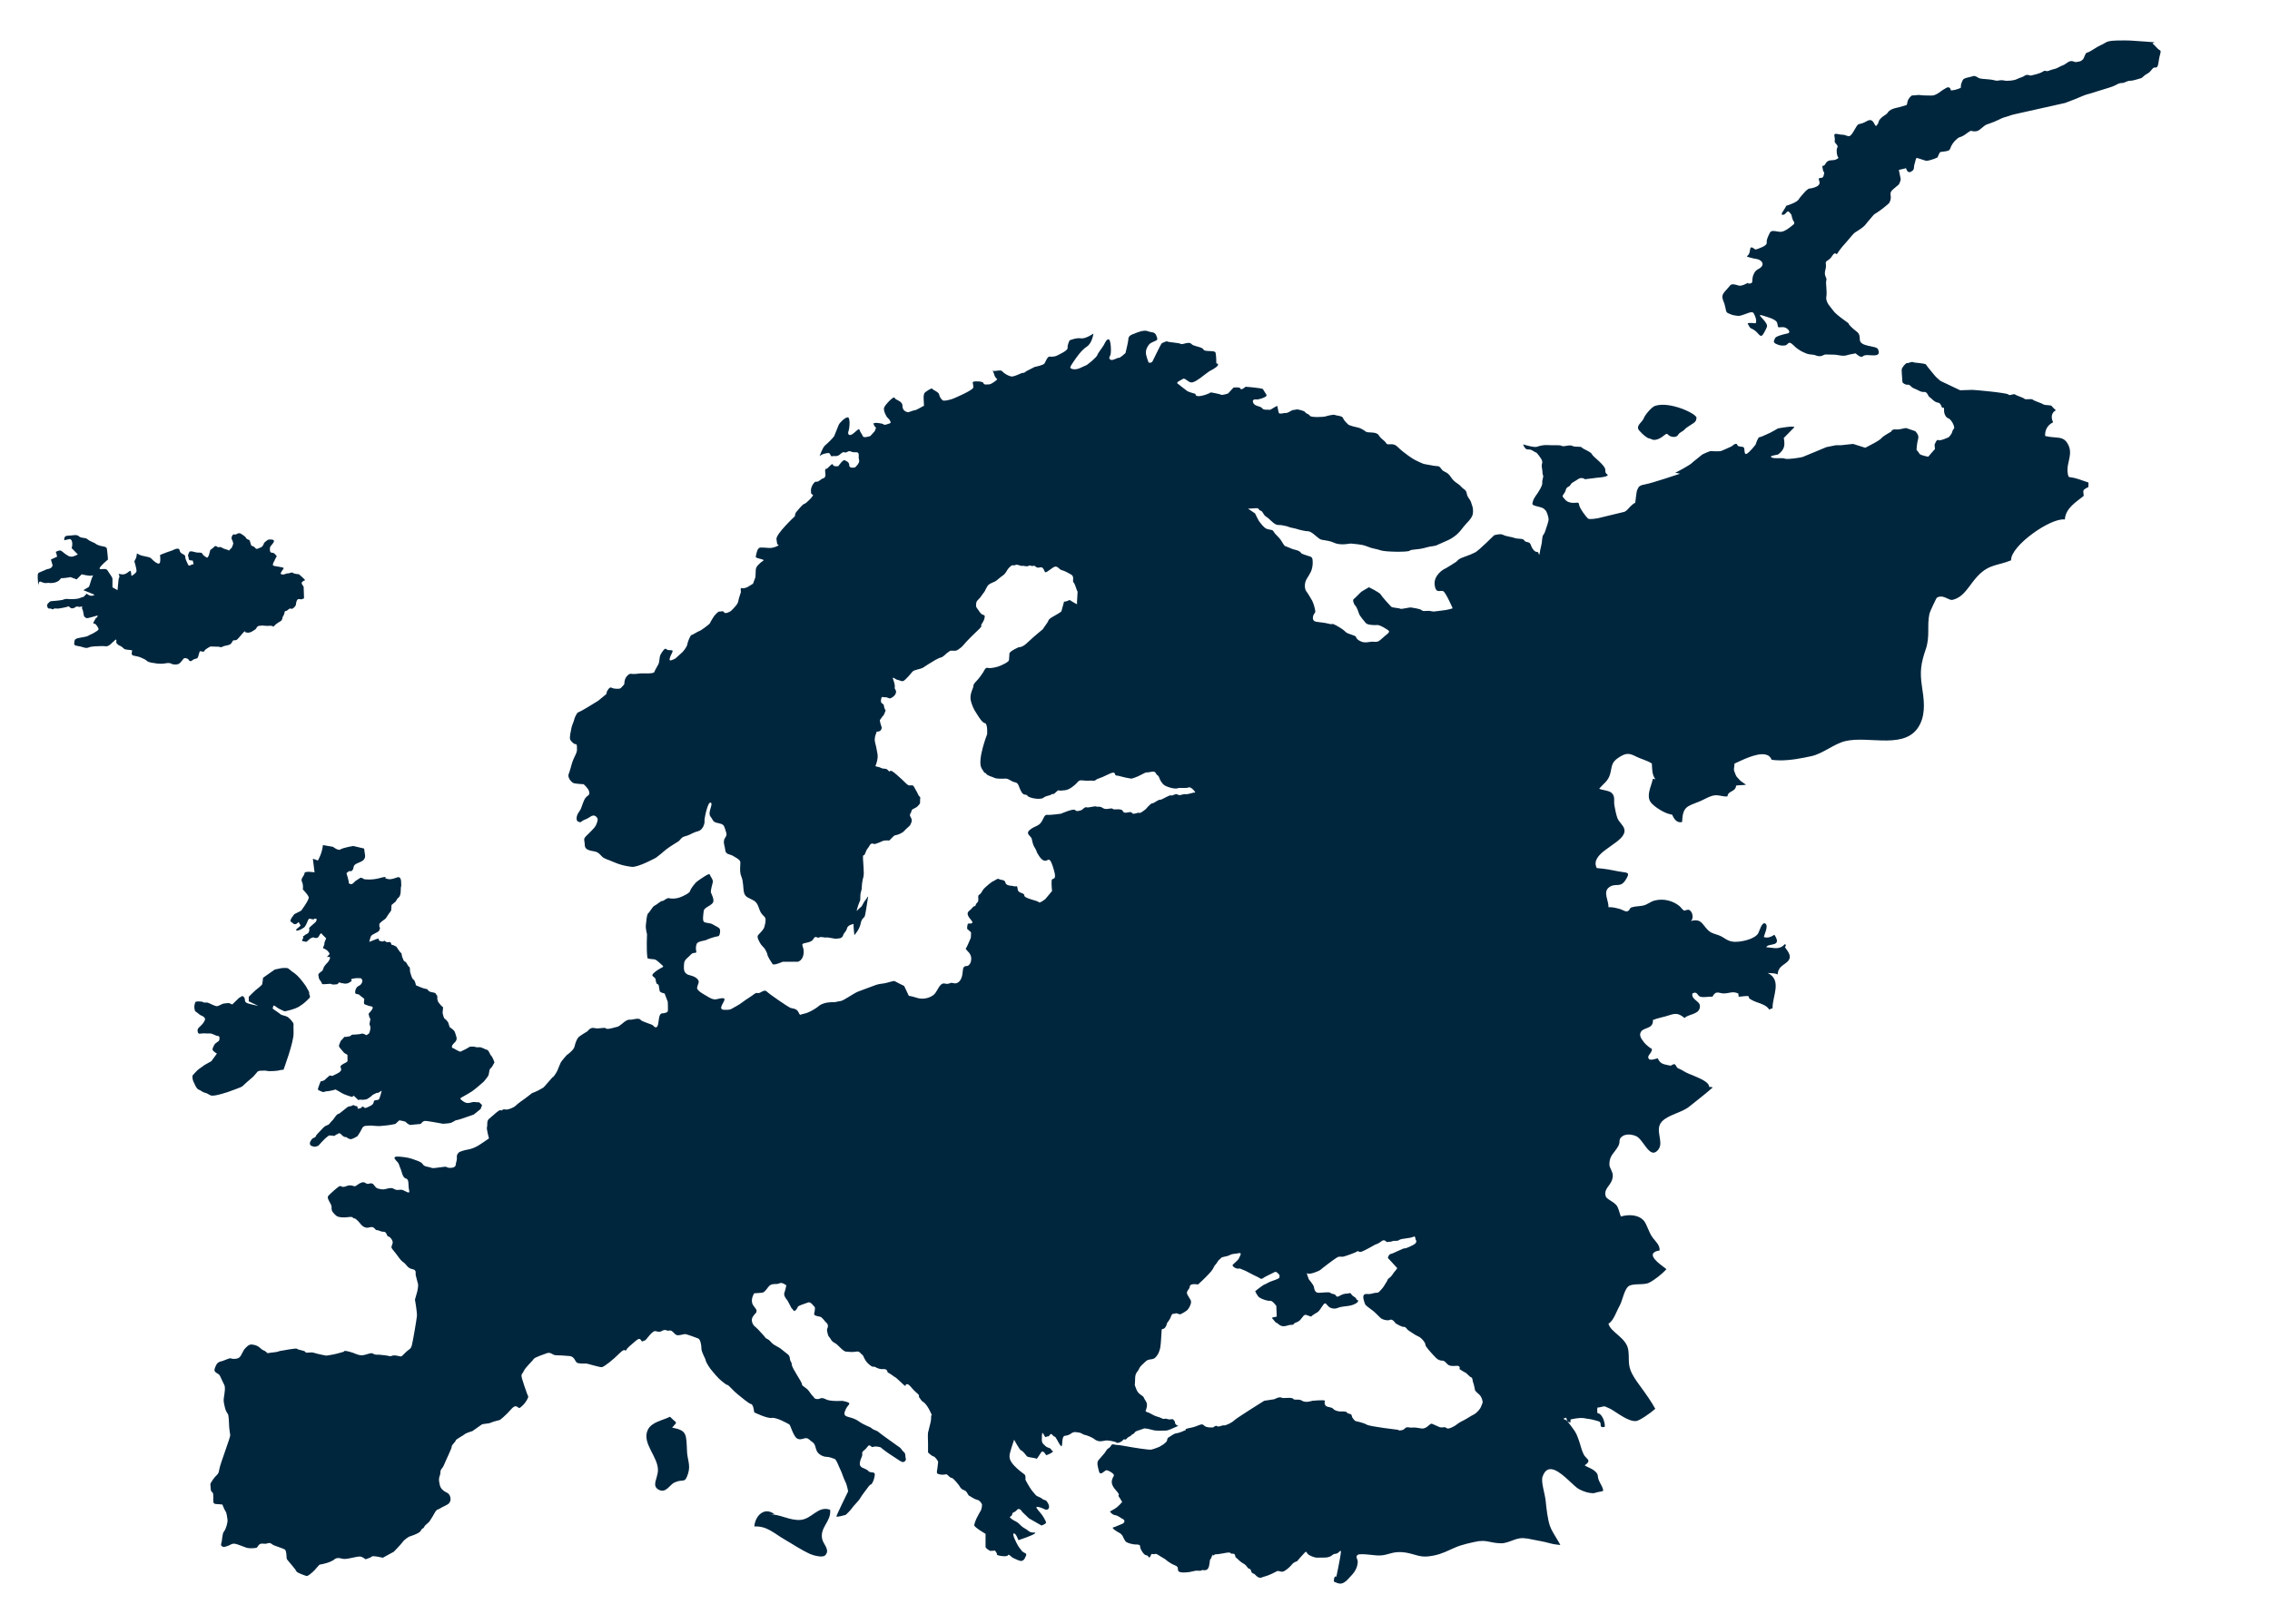
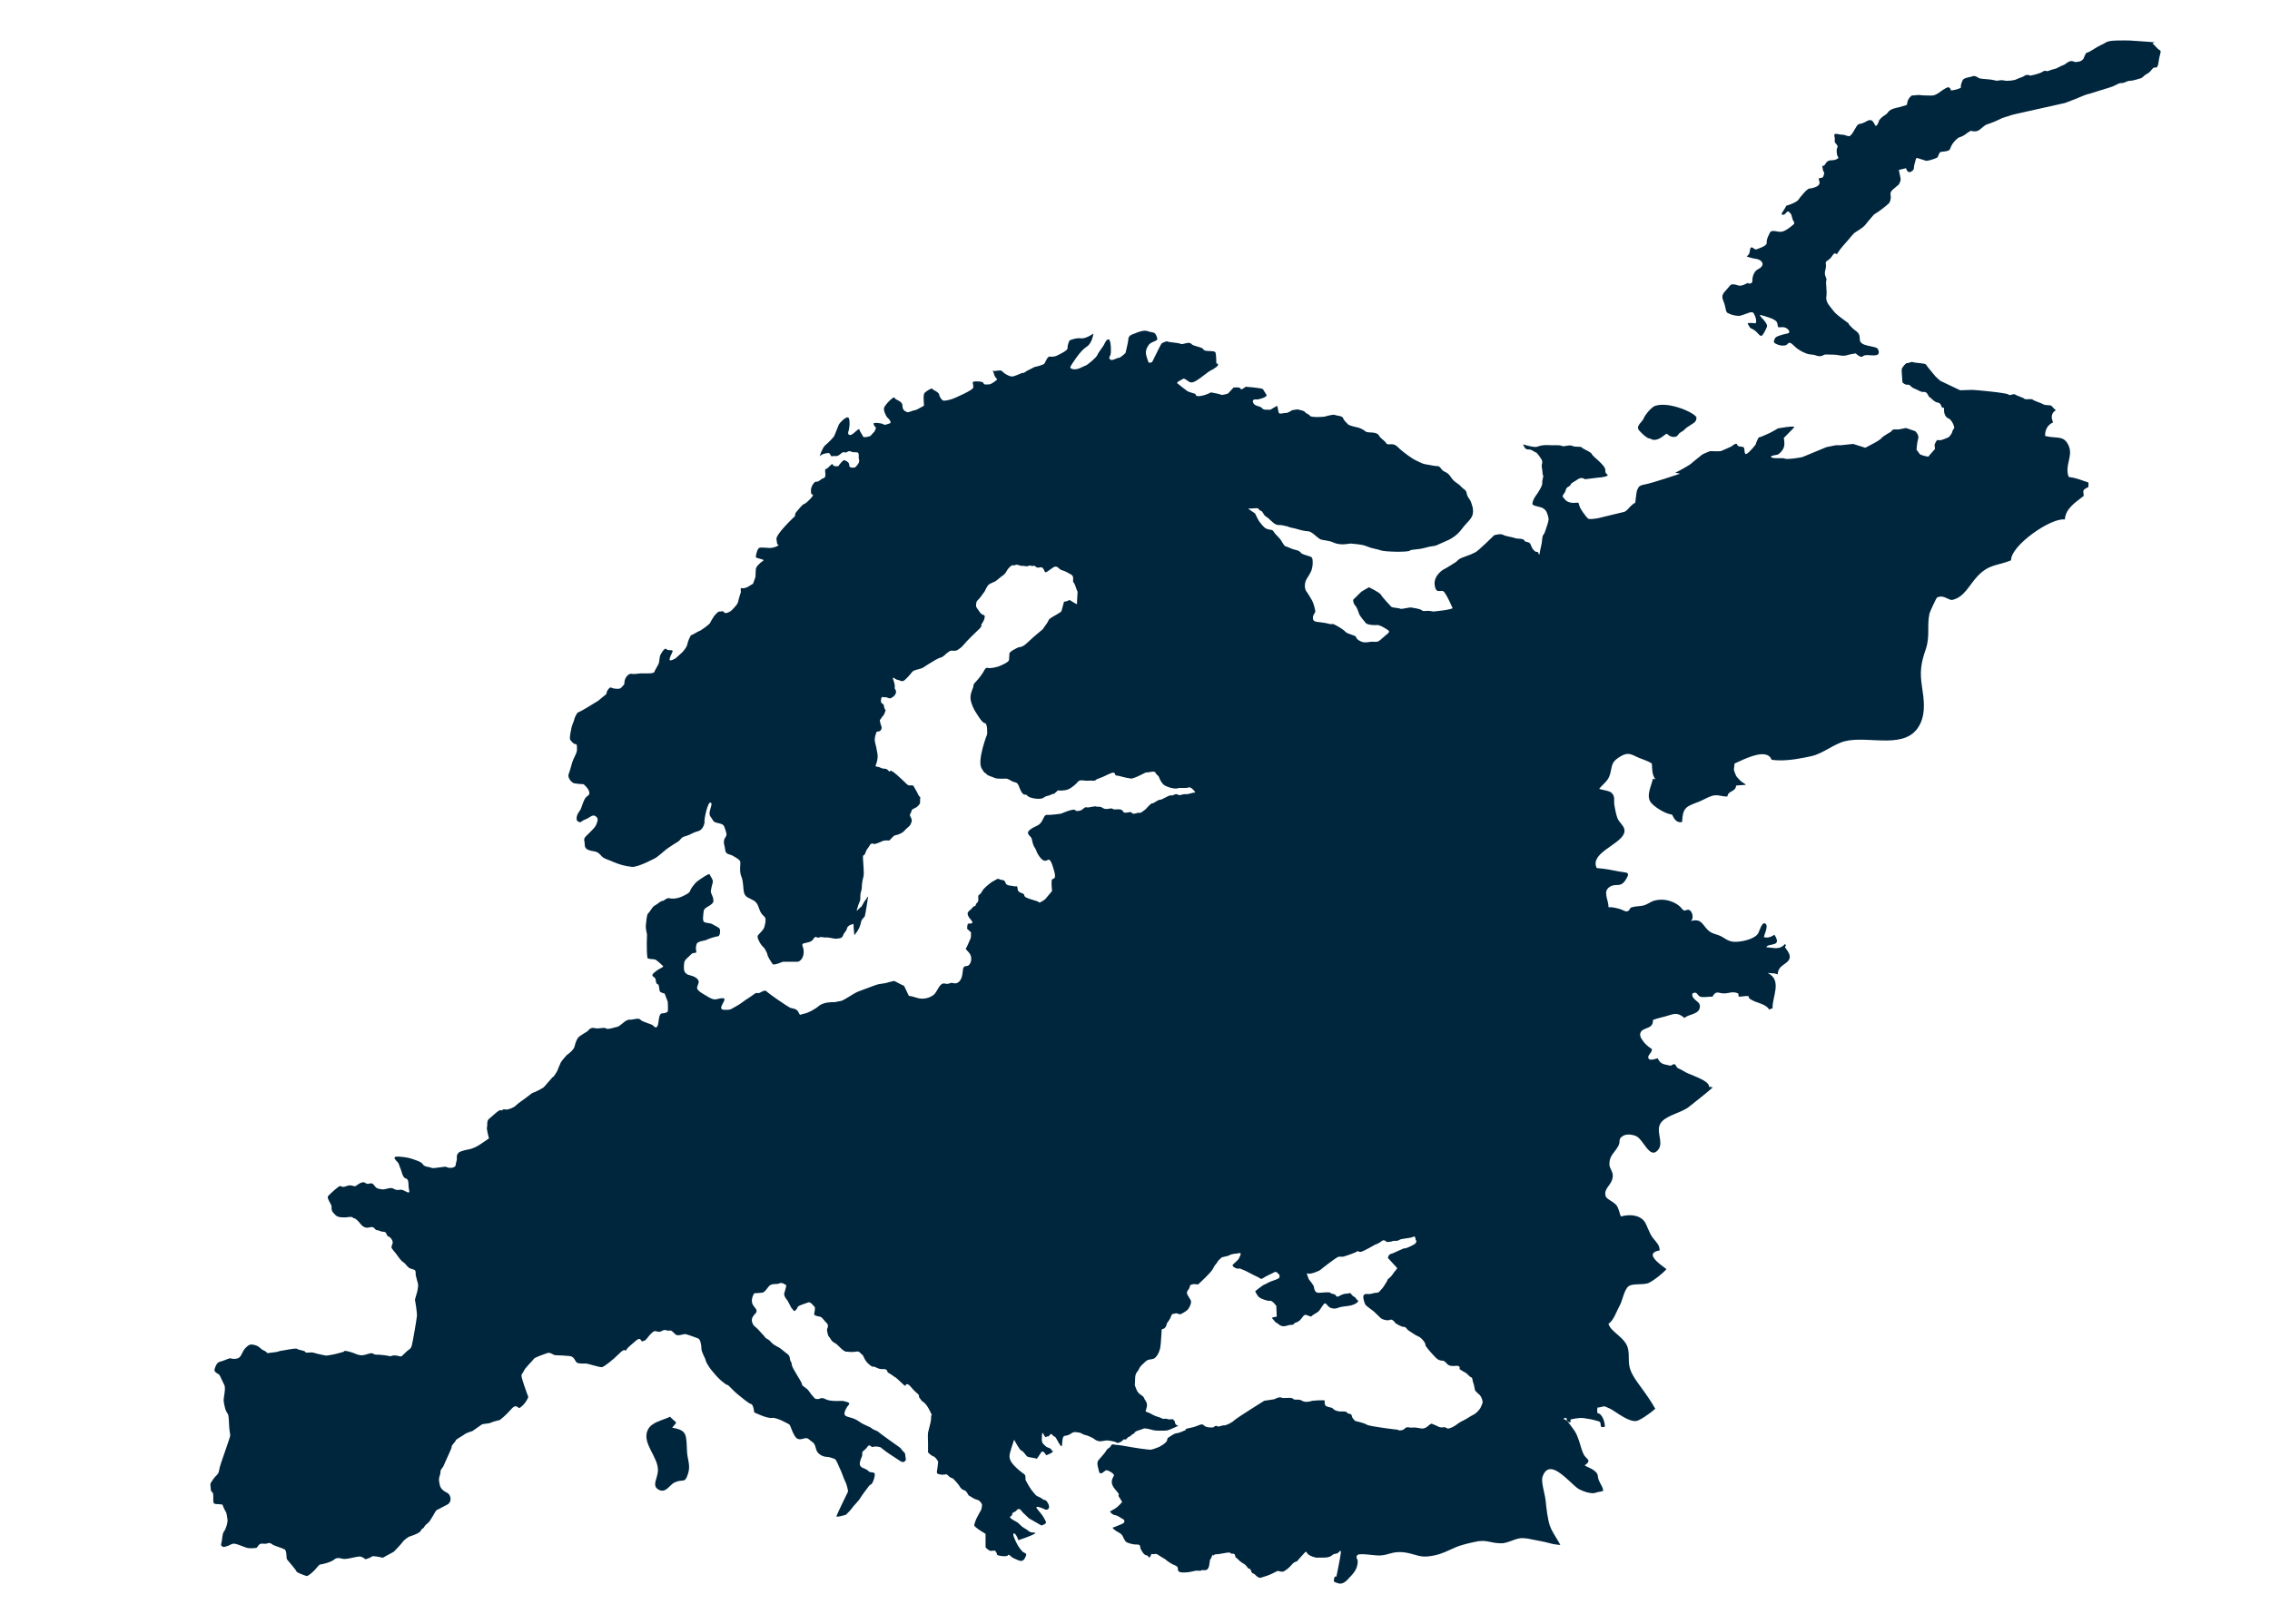
<svg xmlns="http://www.w3.org/2000/svg" id="a" viewBox="0 0 2885 2064">
-   <path d="M373.33,1174.58s2.4,.58,3.21,0c.77-.47,2.93-2.4,2.93-2.4,0,0,2.12,3.2,2.43,4.06,.21,.8-2.7,3-2.7,3,0,0-4.04,2.68-2.67,3.47,1.36,.82,4-.51,5.05-.79,1.11-.3,3.75-2.4,4.55-2.68,.82-.26,2.62-3.27,2.62-3.27l1.38-2.94,1.33-3.3s1.61-2.66,2.38-1.84l4.54,1.01c1.63-2.13,4.06-.54,4.06-.54,0,0,.24,1.92-1.13,3.56-1.3,1.62-9.04,7.33-8.53,8.4,.59,1.05,.59,.81,0,3.82-.51,2.94-4.22,3.22-5.82,5.08-1.62,1.91-2.13-.81-1.62,1.91,.49,2.73-2.94,4.64-.8,5.17,2.16,.54,4.8,1.4,5.6,.54,.8-.86,3.49-3.27,4.3-3.82,.77-.5,3.49-1.68,4.2-1.33,3.24,1.67,5.94,.25,6.68-1.61,.86-1.93,2.93-4.6,3.44-3.3,.55,1.37,5.66,5.45,5.66,6.23,0,.85-2.38,4.68-2.13,6.53,.27,1.88-2.67,5.64-1.36,5.99,1.36,.21,5.62,2.96,5.87,3.73,.26,.82,2.94,2.75,1.63,4.06-1.37,1.4-2.94,3.22-2.94,3.22,0,0,4.01-.77,4.01,.86s-1.94,5.11-3.49,6.53c-1.59,1.31-4.25,5.07-4.25,5.07,0,0-1.07,2.98-1.64,4.35-.51,1.38-5.87,3.82-5.54,5.95,.22,2.19,.73,5.41,2.1,6.83,1.34,1.29,2.08,3.22,2.63,4.57,.6,1.4,11.22-.84,11.99,.31,.86,1.09,5.37,.27,6.67,.27s3-2.51,3-2.51l2.64,.87s3.74,.53,4.53,.76c.77,.3,4.28-.54,4.28-.54,2.92-1.89,4.29-2.14,4.53-2.95,.27-.78-2.94-1.89,2.14-2.97,5.06-1.06,9.86-.25,9.86-.25,0,0,1.61,1.63,1.61,3.22s-1.07,3.79-2.66,5.19c-1.58,1.31-3.51,1.31-5.07,4.02-1.58,2.69-1.81,5.7-1.1,6.78,.85,1.01,4.29,.77,5.1,1.89,.77,1.14,6.37,4.57,6.16,5.39-.28,.8-.6,4.6-.28,5.71,.28,1.07,2.67,1.37,4.23,2.13,1.57,.83,5.37,1.42,5.37,1.42,0,0,2.93,.46,.27,4.27-2.69,3.84-4.3,4.39-4.06,5.45,.36,1.08,.86,3.22,1.06,4.34,.31,1.09,1.93,.27,.63,4.86-1.33,4.6,0,4.6,.45,6.74,.6,2.22-.76,7.04-1.56,8.38-.81,1.37-3.71,2.45-3.71,2.45,0,0-3.74-2.66-5.88-1.88-2.16,.79-5.61,.79-8.04,1.09-2.37,.26-4.24-.3-5.31,1.08-1.06,1.32-2.72,1.32-4.79,1.59-2.14,.34,0,.34-2.14,.34s-.51-1.12-3.17,1.86c-2.64,2.96-3.24,3.25-3.51,4.31-.26,1.15-1.06,2.75-1.56,4.04-.56,1.39,0,2.47,1.3,4.06,1.34,1.68,4,4.9,5.07,5.99,1.13,1.14,4.5,1.63,4.3,3.55-.3,1.93,.5,6.74-.3,7.55-.78,.84-3.74,2.22-5.08,2.95-1.3,.84-3.74,1.93-3.47,3.82,.25,1.92,1.9,3.25-.27,5.65-2.12,2.51-7.17,4.06-9.29,5.44-2.17,1.34-3.24-1.38-5.07,.51-1.9,1.92-3.18,2.45-4.81,4.38-1.59,1.9-5.87,2.4-5.87,2.4,0,0-3.73,9.29-3.51,10.33,.27,1.01,5.64,2.94,6.41,3.25,.81,.21,4.81-1.36,5.62-1.08,.79,.26,4.28-.79,5.06-.79s5.33-1.38,5.33-1.38c0,0,7.21,3.82,8.58,4.86,1.3,1.07,11.74,4.6,12.55,4.6s1.3-2.43,2.94-.8c1.56,1.63,5.07,4.85,5.07,4.85,0,0,1.59-1.09,3.42-.53,1.87,.53,7.18-.56,7.18-.56,0,0,6.18-3.76,6.45-4.57,.24-.82,3.74-2.42,4.55-2.75,.76-.25,.76-.79,2.63-.79s4.57-2.73,5.37-2.73c0,0-2.43,10.05-3.74,11.13-1.33,1.09-5.64,.26-6.14,2.21-.56,1.82-.56,3.73-3.49,5.36-2.87,1.59-6.37,3.24-7.68,3.24s-3-3.24-4.3-1.05c-1.3,2.13-5.37,1.89-5.37,1.89,0,0,.8-3.22-1.56-3.22s-2.95-2.19-4.81-.86c-1.86,1.4-4.79,.86-6.16,1.89-1.27,1.05-10.6,8.39-10.6,8.39,0,0-1.94,.32-3.51,1.93-1.57,1.6-2.64,3.79-4.5,5.96-1.93,2.1-3.24,3.23-4.81,5.36-1.63,2.18-4.3,.8-8.81,6.04-4.57,5.05-8.3,8.31-8.3,9.69,0,1.31-4.11,2.35-4.8,3.26-3.45,4.9-2.89,5.41-2.38,7.28,.5,1.93,4.5,2.49,5.87,2.7,1.3,.28,2.94-1.05,3.75-1.05s-.3,1.05,5.01-4.9c5.37-5.98,9.41-8.4,9.41-8.4,3.49,.25,4.76,0,5.87,.58,1.06,.54,3.21-2.18,4.5-2.18,1.37,0,1.88-3.25,5.64,.83,3.74,4.08,5.55,2.15,6.88,3.48,1.37,1.42,1.9,1.13,4.04,1.96,2.13,.77,9.3-3.86,9.3-3.86l3.21-5.13,3.23-5.91s1.57-1.69,3.24-1.91c1.57-.3,7.95-.56,9.3-.3,1.31,.3,5.59,.3,7.18,.52,1.63,.3,11.45-1.08,12.83-1.08s9.04-1.63,9.04-1.63l5.07-4.61s8.31,1.35,8.6,2.47c.2,1.05,4.8,3.44,4.8,3.44l13.82-1.31s2.14-3.26,4.8-3.77c2.68-.51,22.71,3.56,23.49,3.56s8.01-.51,9.92-1.12c1.83-.51,6.33-3.77,7.43-3.52,1.07,.24,21.62-7.04,21.62-7.04l8.75-7.04,1.94-4.89s-3.52-4.27-4.81-3.76c-1.37,.51-5.07-1.1-9.07,.28-3.98,1.31-7.18,.8-10.42-1.6-3.2-2.5-4.84-3.29-1.07-5.18,3.74-1.9,10.16-5.94,12.04-7.04,1.86-1.12,3.95-3.01,6.08-4.64,2.17-1.6,7.46-6.48,8.84-7.56,1.33-1.1,6.34-7.62,6.63-8.69,.31-1.09,1.38-7.28,1.38-7.28l3.14-3.55,2.97-5.4s-2.37-7.01-4.25-8.63c-1.86-1.66-2.66-6.78-5.36-7.36-2.68-.5-6.44-3.78-10.41-3.24-4,.53-4.51-1.08-7.45-.82-2.94,.28-2.73-.8-6.44,1.68-3.73,2.38-7.18,3.46-8.81,4.58-1.6,1.1-9.85-4.92-10.62-4.58-.86,.19-1.07-2.48,0-3.87,1.08-1.29,2.65-3.17,3.44-3.75,.77-.52,2.09-3.24,1.87-4.86-.28-1.6-1.36-5.19-2.37-7.87-1.12-2.73-6.43-5.95-6.43-5.95l-2.17-6.49s-3.43-4.34-4.24-4.34-2.4-5.41-2.64-6.99c-.27-1.68,1.3-7.84,0-8.21-1.36-.24-5.66-6.2-5.66-6.2,0,0-.78-2.42-1.07-3.26-.21-.81,.6-5.11-1.06-5.65-1.58-.58,1.35-2.19-5.31-3.28-6.68-1.03-4.52-4.04-8.01-4.34-3.48-.25-12.79-4.57-12.79-4.57,0,0-1.07-6.27-3.21-7.28-2.13-1.09-4-9.28-4.3-10.08-.21-.82,.3-5.69-1.29-6.24-1.58-.54-2.94-5.9-5.07-6.49-2.14-.51-2.67-4.28-3.51-5.66-.74-1.33-.49-5.14-1.59-5.43-1.07-.24-5.87-7.86-5.87-7.86l-3.15-1.65-3.23-1.04s-.5-4.06-2.94-3.21c-2.43,.77-4.57-.61-4.57-.61,0,0-.51-1.84-2.37-.55-1.87,1.37-6.1-1.01-6.1-1.01,0,0,.53-2.51-1.07-2.17-1.63,.21-9.87,3.73-10.74,4.03-.7,.31,.86-4.37,1.37-6.01,.56-1.58,1.36-2.69,4.3-4.01,2.88-1.33,6.14-3.49,6.14-3.49,0,0,2.11-3.55,1.3-4.62-.78-1.07-.78-3.54-.52-4.66,.21-1.06,4.52-4.31,4.52-4.31,0,0,3.53-2.16,4.31-3.77,.8-1.67,6.1-8.95,6.1-8.95l.5-7.03,5.13-4.27s2.67-4.7,3.45-4.92c.8-.3,2.66-2.44,2.96-6.76,.27-4.34,.27-6.27,.27-6.27,0,0,.75-2.43,.45-4.02-.23-1.63,.86-11.12-5.51-8.7-6.41,2.43-8.24,2.17-10.17,2.17s-4.31-1.57-5.04-1.05c-.83,.51,5.6-3.76-5.94-.52-11.44,3.22-20.48,1.57-20.48,1.57,0,0-3.5-2.68-5.11-1.57-1.58,1.03-6.14,4.04-6.14,4.04,0,0-2.37,2.69-3.94,3.55-1.61,.77-4.1-.58-4.1-.58,0-1.63-.72-4.88-1.57-7.74-.8-2.82-1.57-5.27-1.57-5.27,4.98-5.06,4.87-1.18,6.94-3.22,3.38-3.44,.62-4.52,3.8-7.62,1.89-1.98,8.37-3.39,10.85-5.95,3.02-3.01,1.89-7,1.89-7l-1.06-7.6-13.89-3.28s-12.78,2.19-16.02,4.32c-3.14,2.21-9.56-3.21-9.56-3.21l-12.86-2.24c-1.07,10.87-6.41,19.57-6.41,19.57l-6.39-2.21,2.13,17.33s-12.76-2.13-12.76,1.09-5.37,6.51-3.25,10.83c2.12,4.34,1.11,9.72,1.11,9.72,0,0,6.38,6.48,7.45,9.78,1.1,3.22-9.57,17.28-9.57,17.28l-8.56,4.37s-7.46,8.66-4.29,9.75l3.47,2.67Z" style="fill:#00263e;" />
-   <path d="M252.52,1385.22c2.81,.77,4.57,3.22,8.18,3.99,3.56,.75,6,3.63,8.86,3.63s5.73-.4,13.18-2.51c7.45-2.2,5.3-1.5,15.98-5.44,10.68-3.97,8.51-3.3,11.74-6.2,3.21-2.87,4.98-4.71,8.18-7.2,3.21-2.5,5.65-5.39,7.87-8.23,2.07-2.94,6.01-1.86,8.52-2.22,2.48-.35,4.97,.7,7.47,.7s10.31-.34,12.4-1.06c2.16-.74,5.39-.74,5.39-.74,0,0,13.14-35.03,12.82-46.55-.37-11.52,0-8.67,0-11.21s-5.32-7.93-7.48-9.32c-2.14-1.49-7.84-2.24-8.9-3.28-1.09-1.11-8.54-6.17-9.61-6.87-1.01-.72-.36-2.19,.33-3.97,.74-1.82,4.63,2.56,7.11,3.59,2.51,1.08,6.8,3.61,7.86,3.25,1.07-.37,7.12-1.38,12.75-3.59,5.7-2.22,6.43-3.6,8.93-5.08,2.5-1.45,7.43-6.51,9.28-8.31,1.72-1.78-.74-4.31-.42-6.12,.42-1.83-2.81-5.74-3.49-7.57-.81-1.84-7.87-11.17-11.74-14.78-3.98-3.6-6.06-4.72-6.06-4.72,0,0-4.26-3.27-5.37-4.23-1.06-1.18-8.51-.46-8.51-.46l-8.55,1.77-14.93,10.5s-.71,7.22-1.1,8.31c-.33,1.05-7.44,6.86-8.5,7.54-1.08,.76-8.55,8.34-8.55,8.34v5.76l12.1,5.8s-10.67-2.19-13.51-3.27c-2.85-1.09-3.56-2.17-3.56-5.06s-3.19-4.33-3.19-4.33l-4.25,2.53-8.58,8.31-4.22-1.78s-5.74,.33-7.18,.71c-1.37,.32-6.32,3.3-8.12,3.3s-7.45-2.6-10.3-4.01c-2.87-1.47-6.43,0-7.12-1.12-.77-1.07-7.49-1.07-8.89-.72-1.42,.37-1.42,1.45-2.17,4.36-.68,2.87,.34,7.92,1.43,8.28,1.07,.4,5.37,4.35,6.37,4.69,1.13,.4,6.76,2.5,5.44,6.11-1.49,3.64-3.98,6.18-6.8,8.7-2.87,2.51-2.87,4.31-2.13,6.83,.66,2.54,2.82,1.78,5.31,1.49,2.45-.37,6.43,.29,9.58,0,3.22-.37,7.8,3.24,10.67,3.24s1.81,4.69,1.42,5.76c-.36,1.07-4.62,3.27-5.3,4.36-.75,1.05-3.88,6.11-2.81,7.96,1,1.75,5.31,4.29,5.31,4.29l-7.12,9.76s-7.45,3.95-8.55,4.69c-1.06,.74-5.36,3.98-7.44,5.39-2.13,1.46-6.44,6.48-7.47,7.57-1.08,1.07-.39,5.8,.7,8,1.08,2.14,3.89,9.72,6.77,10.42Z" style="fill:#00263e;" />
-   <path d="M259.78,827.51c.55-2.14,7.66-5.65,7.66-5.65,0,0,7.01,.26,9.94,.26s2.87,1.42,4.75,.32c1.86-1.16,3.76-1.4,7.5-2.24,3.74-.77,4.45-2.44,5.81-4.83,1.37-2.45,1.93-.82,4.56-1.63,2-.61,4.05-3.84,8.55-8.87,4.51-5.22,3.17,.47,3.5-.67,.24-1.04,3.17,1.68,8.54-1.58,5.37-3.27,3.95-2.4,5.86-5.15,1.82-2.7,4.26-1.61,5.32-2.1,1.06-.59,7.44,.75,10.68,.18,3.2-.51,5.06,1.15,5.06,1.15,0,0,2.93-3.31,5.59-4.88,2.65-1.68,2.95-1.68,4.31-2.73,1.28-1.09,1.84-4.61,1.84-4.61,0-.83,1.85-2.13,2.37-5.69,.54-3.52,1.07-.5,4.3-3.52,3.16-3.01,5.01-1.09,5.01-1.09,0,0,3.24-1.63,4.59-4.06,1.34-2.43,0-1.89,1.57-6.27,1.64-4.27,5.32-1.08,6.67-2.1,1.34-1.08,2.65-.3,2.65-1.33,0-1.11-.5-13.54-.5-14.41,0-.75-3.19-3.52-2.37-5.36,.79-1.93,4.23-3.05,4.23-3.05,0-.8-7.74-7.55-7.74-7.55,0,0-7.24-.54-7.72-1.83-.52-1.42-6.18,1.29-6.95,.75-.81-.58-4.8,2.73-8.25,.79-1.8-.87,3.45-6.48,3.45-7.57s-9.61-2.1-11.98-2.71c-2.43-.57-1.84-1.9-1.34-3.49,.51-1.63,1.34-2.19,1.63-3.25,.23-1.1,2.94-5.71,2.94-5.71l-2.94-3.26c-1.3-1.38-4.29-.8-5.1-1.89-.77-1.05-.77-3.26-.77-4.35s.23-2.43,1.86-4.3c1.58-1.93,4.51-5.11,2.88-6.46-1.61-1.39-5.3-.82-6.41-.82s-5.57,4.06-5.57,4.06c0,0-1.07,3.22-2.36,4.58-1.38,1.39-2.45,1.39-4.08,2.17-1.57,.77-3.38,1.86-5.01-.28-1.67-2.19-4.8-2.73-4.8-2.73,0,0-1.36-3.54-1.94-5.93-.49-2.44-3.43-1.36-4.53-3.52-1.01-2.14-4-4.04-7.14-5.97-3.24-1.85-5.92,2.18-8.04,1.09-2.09-1.09-4.51,4.1-3.21,6.27,1.33,2.14,1.84,5.4,1.84,5.4,0,0-1.56,5.41-2.63,5.95-1.08,.5-2.96,3.8-3.38,2.68-.63-1.09-5.14-1.35-8.37-3.44-3.17-2.22-3.45,.76-6.38-1.41-2.93-2.19-2.93,.82-8.53,4.34,0,0-.51,2.94-1.58,6.2-1.07,3.23-2.42,3.57-2.42,3.57,0,0-5.07-2.48-5.88-4.9-.81-2.43-5.6-1.1-8.25-1.92-2.66-.81-6.37-1.63-7.74-1.09-1.36,.58-1.36,3.01-2.13,3.84-.8,.77,.78,4.32,.78,5.95s3.74,1.89,4.5,1.59c.86-.26,1.59,5.35,1.59,5.35-1.42-2.17-5.63,3.61-7.05,0-1.42-3.57-3.56-6.53-3.56-10.14s-6.44-2.85-7.12-7.95c-.74-5.02-9.26,0-9.26,0l-6.4,2.17c-4.27,1.43-9.26,3.66-9.26,3.66,0,0,.69,6.48,0,9.33-.74,2.92-4.29,2.21-11.36-5.02-2.58-2.61-10.7-2.19-15.68-5.04-4.98-2.92,0,0-5.63,8.67,0,0,2.81,9.35,2.81,12.22s-6.44,6.55-6.44,6.55l-.68-5.06c-.68-5.08-4.3,4.3-12.09,2.87-7.85-1.41,0,0-3.56,5.78l-1.39,14.41-6.47-3.57v-10.84c0-2.21-4.27-7.19-6.37-10.8-2.13-3.62-9.24,0-9.94-2.21-.7-2.13,10.62-11.55,10.62-11.55,0,0-.68-9.38-1.42-13.73-.65-4.3-8.5-1.43-15.57-7.21,0,0-7.12-2.87-9.31-5.02-2.1-2.17-7.85-.74-10.69-3.59-2.81-2.89-8.52-.71-14.16-.71s-4.3,5.78-4.3,5.78c0,0,3.55-.72,6.37-1.47,2.87-.74,4.99,5.02,2.87,11.48l7.86,8.02s-5.02,2.85-7.86,2.85-4.94-.72-12.82-7.2c-2.48-2.04-7.82,1.43-7.82,1.43,.71-2.17,2.19,5.77,2.19,5.77l-7.86,3.6,2.1,7.24s0,4.32-7.11,5.07l-9.97,4.31c-2.13,.75-2.13,4.36-1.39,12.31,.75,7.95,0,0,2.08-.75,2.16-.73,4.31,2.85,10.74,1.47,0,0,11.41,2.14,16.36-5.86,0,0,4.99,0,12.11-1.42l7.79,2.89,6.43-6.46s11.36,2.93,13.5,1.43c2.13-1.43-.74,2.89-1.42,5.78-.72,2.93-2.82,8.65-2.82,8.65l-7.18,4.32,14.3,5.81s-3.76,2.96-8.06,0c-4.25-3.01-1.87,0-2.67-.26-.8-.32-2.64,2.97-3.44,2.97-.86,0-3.44,1.11-5.61,1.9-2.13,.78-10.15,1.34-14.12,.78-4.07-.5-5.93,1.1-7.49,1.32-1.58,.31-10.68,1.41-13.32,1.41s-4.54,3.19-5.36,4.05c-.8,.86,0,5.95,2.65,5.41,2.72-.5,3.8,1.92,5.08,.54,1.32-1.35,5.34-.24,6.39-.54,1.13-.28,10.74-1.59,12.06-2.67,1.3-1.09,2.9,2.67,5.31,2.4,2.38-.23,2.67-.53,4.8-1.9,2.17-1.34,3.24,.79,6.38-.25,3.24-1.09,.53,1.04,1.61,2.73,1.07,1.62,1.63,5.65,2.12,8.41,.58,2.69,3.17,3.22,4.01,3.52,.86,.21,13.61-3.52,13.61-3.52,0,0,0,2.13-1.58,2.94-1.63,.79-1.35,2.14-3.22,4.85-1.85,2.73,.29,2.97,1.06,2.73,.8-.23,4.8,4.92,4.8,6.77s-3.44,3.22-5.34,4.55c-1.83,1.38-5.33,2.48-7.98,4.11-2.62,1.59-11.74,2.21-14.67,3.52-2.94,1.34-2.37,2.42-2.94,5.94-.5,3.52,3.71,3.05,8.02,4.1,4.22,1.08,6.97,2.71,10.67,1.08,3.74-1.66,12.55-1.38,16.28-1.66,3.72-.25,5.07,.84,7.45,0,2.37-.85,4-2.4,8.57-6.74,4.54-4.36,1.3,1.87,3.17,3.55,1.88,1.6,2.38,2.34,3.74,2.72,1.33,.23,4.5,2.9,5.6,3.99,1.07,1.15,6.94,1.33,9.07,1.66,2.14,.26,.24,1.93,.52,4.57,.28,2.72,2.98,2.44,6.73,3.31,3.73,.78,3.73,1.08,5.52,1.83,1.92,.82,4.86,1.89,7.24,4.1,2.37,2.13,9.59,2.72,9.59,2.72,0,0,6.94,1.59,13.9,.23,6.93-1.32,6.93,1.12,10.39,1.37,3.44,.26,5.88,.26,8.01-1.87,2.17-2.22,2.94-3.52,4.54-5.41,1.63-1.88,5.87,.51,5.87,.51,0,0,1.85,4.39,4.8,1.89,2.9-2.4,4.02-1.89,6.14-2.7,2.1-.82,1.88-4.3,3.74-8.94,.39-1.05,5.32,1.63,5.88-.54Z" style="fill:#00263e;" />
  <path d="M2192.76,390.73c1.42,7.25,1.42,6.5,6.41,8.67,4.95,2.19,11.33,2.19,11.33,2.19,9.99-2.19,16.16-7.42,18.54-2.92,4.95,9.4,2.14,12.34,2.14,12.34,0,0-11.07-1.35-9.93,.63,4.24,8.04,3.49,4.38,9.24,8.7,5.66,4.34,7.06,10.81,11.35,2.89,4.23-7.97,4.92-8.49,2.82-12.22-3.56-6.56-14.18-13.02-2.82-9.42,11.41,3.61,10.68,3.61,14.24,5.72,3.55,2.23,2.81,5.84,3.55,7.96,.68,2.14,5.66-.66,9.94,1.5,4.3,2.14,6.44,6.46,2.13,7.18-4.28,.74-14.94,3.59-15.62,5.82-.75,2.13-3.57,5.01,.73,7.19,4.24,2.14,7.8,2.85,12.04,2.14,4.26-.73,3.56-7.2,10.71,0,7.04,7.23,15.59,10.13,17.79,10.84,2.11,.71,7.74,.84,9.23,1.47,8.51,3.6,10.55-.76,13.56-.76,9.19,0,13.38,.28,15.56,.76,7.18,1.45,10,.72,12.17,0,2.07-.76,10.59-2.18,10.59-2.18,0,0,4.28,4.35,7.18,4.35s1.41-2.17,7.79-2.17,18.03,2.92,13.29-7.59c-2.14-4.72-23.05-2.46-23.05-12.3s-3.68-8.61-10.95-15.95c-7.3-7.45,1.22-1.3-7.3-7.45-8.49-6.19-13.34-9.93-15.78-13.56-2.42-3.68-9.69-9.87-8.51-17.25,1.24-7.32-1.18-17.28,0-20.96,1.24-3.69-3.61-4.96-1.18-13.5,2.42-8.7-2.43-8.7,3.68-12.32,6.01-3.73,6.01-11.1,10.88-7.39,0,0,3.84-6.02,7.28-9.94,12.14-13.45,12.7-15.79,17-18.42,12.12-7.43,12.03-9.38,14.55-12.34,8.48-9.84,6.11-7.34,8.48-9.84,12.15-7.42,19.43-14.79,19.43-14.79,4.86-9.86-2.37-11.12,4.86-17.25l7.29-6.14c1.96-4.64,2.7-5.35,1.96-8.28-.68-2.93-2.08-10.1-2.08-10.1l9.19-2.21s1.48,7.24,6.44,4.36c4.99-2.85,2.85-5.02,4.24-9.38,1.49-4.3,1.49-8.67,3.57-7.92,2.17,.69,11.41,3.61,11.41,3.61,7.12-.75,14.24-4.36,14.24-4.36,2.82-5.73,2.13-6.9,5.69-7.19,7.8-.76,9.67-1.48,10.61-4.37,2.88-8.64,10.68-13.67,10.68-13.67,0,0,5.05-1.48,7.87-3.66,2.82-2.11,5.68-4.27,7.79-5,0,0,5.71,2.13,9.99-.72,4.28-2.92,7.21-6.35,9.94-7.23,17.06-5.79,15.69-7.18,23.49-9.44,7.8-2.12,4.98-2.12,14.91-4.27,9.99-2.17,61.21-13.7,61.21-13.7,0,0,9.28-3.61,11.43-4.36,2.07-.72,13.49-5.81,16.31-6.5,2.81-.75,5.69-1.42,12.09-3.6,6.37-2.18,14.95-4.38,20.61-6.52,5.7-2.19,7.11-4.33,11.42-4.33s6.41-2.87,10.69-2.87,9.24-2.14,12.8-2.94c3.5-.67,4.27-3.6,8.51-5.72,4.24-2.13,4.98-4.36,7.8-7.29,2.87-2.82,5.69,2.93,7.18-7.88,1.36-10.89,4.24-13.69,1.36-15.19-2.85-1.43-5.67-5.78-8.54-7.91-2.82-2.21,11.41-1.46-9.93-2.93-21.35-1.42-17.8-1.42-27.73-1.42s-18.53,0-22.83,2.89c-4.21,2.85-5.63,2.21-15.57,8.67-10,6.48-7.85,2.21-10,6.48-2.13,4.35-1.42,5.08-4.23,7.2-2.88,2.21-5,1.49-7.11,2.21-2.15,.72-5.69-3.6-11.43,.72-5.64,4.34-5.64,2.85-10.63,5.74-5.01,2.96-7.17,2.2-12.12,4.34-5.04,2.23-4.24-1.38-8.54,1.47-4.29,2.89-15.63,5.01-15.63,5.01,0,0-4.25-2.12-7.12,0-2.87,2.19-5.69,2.19-9.99,4.41-4.3,2.14-11.3,2.14-13.49,2.14s-2.9-.75-6.41-.75-4.27,1.49-9.24,0c-4.99-1.39-14.92-1.39-17.8-2.19-2.88-.67-5.69-4.25-9.2-2.85-3.62,1.43-11.31,1.77-12.81,5.04-5.05,10.83,.64,8.67-5.05,10.83-5.7,2.18-9.94,2.18-9.94,2.18,0,0-.74-6.47-6.37-2.93-5.72,3.63-.73,0-5.72,3.63-8.51,6.53-11.13,5.79-14.92,5.79-9.97,0-13.52-.75-13.52-.75l-9.29,.75c-7.79,6.48-4.3,11.56-7.12,12.3-2.82,.75-9.93,2.85-9.93,2.85,0,0-9.93,1.47-12.82,5.81-2.84,4.33-4.97,3.56-9.25,7.95-4.25,4.32-1.42,3.6-4.93,8.63-3.62,5.06-2.87-10.84-12.87-5.03-9.96,5.74-9.96,1.42-13.46,7.19-3.62,5.81-4.28,7.97-7.11,10.84-2.89,2.91-5.75-.76-10.75-.76s-11.32-3.58-9.9,2.19c1.39,5.78-.93,5.99,1.39,8.64,4.99,5.79,1.42,3.76,1.42,9.4,0,10.89,4.96,7.95,0,10.89-4.97,2.84-10.66-.79-14.16,5.74-3.57,6.48-5.04-1.47-3.57,6.48,1.33,8,2.82,.76,1.33,8-1.33,7.2-8.51,0-5.63,7.95,2.82,7.9-13.55,9.33-13.55,9.33,0,0-3.56,2.22-6.37,5.81-2.85,3.6-3.56,3.6-6.4,7.95-2.85,4.27-15.64,7.91-15.64,7.91-3.56,7.2-8.51,11.56-4.29,11.56s5.04-7.25,8.54-2.93c3.55,4.35,1.46,1.47,3.55,7.95,2.15,6.53,2.15,.72,2.15,6.53-9.95,8.63-14.24,10.08-17.8,10.08s-10.68-2.89-12.76,.72c0,0-5.04,8.63-4.3,13.03,.68,4.29-11.42,7.89-13.55,8.64-2.09,.76-7.12-7.23-7.8,1.42-.75,8.63-7.81,6.53-.75,8.63,7.18,2.19,8.54,1.47,12.16,2.94,3.51,1.49,6.37,5.06,3.51,8.68-2.83,3.61-6.45,3.06-9.21,7.91-5.03,8.63,0,12.99-5.71,13.73-5.69,.71,1.43-2.96-5.69,.71-7.12,3.57-9.94,1.47-9.94,1.47,0,0-7.3-2.59-9.26,0-5.72,7.19-11.41,10.8-9.96,16.54,1.43,5.82,2.11,4.34,3.55,11.57Z" style="fill:#00263e;" />
  <path d="M2103.28,516.02c-4.3,1.54-12.88,11.62-14.3,15.94-1.49,4.35-10.73,9.46-5.75,15.24,5.02,5.82,10.74,10.14,12.87,10.14s4.3,3.64,11.44,.76c7.18-2.9,10.1-8.67,12.17-5.83,2.13,2.94,10.06,5.08,12.86,.76,2.85-4.38,5-3.59,7.87-6.54,2.82-2.87,3.73-3.31,6.43-5.06,7.86-5.11,8.55-5.11,9.26-10.2,.73-5.02-34.28-21.69-52.84-15.2Z" style="fill:#00263e;" />
  <path d="M1713.31,2007.33c6.43-6.7,11.62-11.71,12.28-21.52,.26-4.3-3.62-6.31-.06-9.24,.47-.39,1.62-.61,3.11-.71,4.47-.29,12.07,.5,14.09,.78,10.9,1.4,14.92,.96,24.64-1.92,8.69-2.57,17.68-1.91,27.05,.77,11.67,3.34,15.42,4.36,27.66,2.01,11.07-2.19,17.44-6.01,27.61-10.35,8.16-3.56,20.78-6.35,29.9-8.03,.33-.06,.63,.1,.96,.06,4.12-.63,8.07-.09,11.99,.73,4.46,.93,8.94,1.82,13.52,1.92,1.4,.04,2.8,.16,4.23-.06,.19-.02,.38-.02,.57-.05,10.98-1.94,17.54-8.04,28.74-5.98,.68,.12,1.21-.02,1.93,.16,1.26,.34,2.77,.55,4.12,.85,7.73,1.65,16.32,2.85,23.72,5.01,4.17,1.22,9.05,1.93,13.69,2.34-.05-.1-.09-.21-.14-.31-.82-1.88-2.16-3.86-3.28-5.79-3.62-6.21-7.92-12.54-9.96-18.62-2.76-8.54-4.17-20.69-5.3-31.81-1.01-9.05-6.1-23.83-3.94-30.27,3.45-10.14,9.4-11.18,16.03-8.24,11.05,4.86,24.01,20.78,30.49,24.13,6.69,3.43,12.32,4.9,17.37,5.06,2.26,.06,4.13-.93,6.18-1.38,2.37-.51,4.88-.66,7.07-1.71-.59-5.24-2.86-7.06-5.38-12.88-1.44-3.38-1.29-5.23-1.64-6.94,0,0-.05-.1-.06-.15-.18-.79-.46-1.56-1.09-2.44-.68-.95-1.75-2.03-3.47-3.42-3.17-2.56-8.68-4.27-11.91-6.46l.05-.05h-.03c4.85-3.37,5.34-5.33,4.23-7.19-.25-.42-.75-.87-1.13-1.29-1.32-1.46-3.08-2.99-4.31-5.28-2.59-4.73-4.23-12.46-6.11-17.69-1.47-3.94-2.29-6.39-3.4-8.69-.05-.11-.19-.26-.24-.37-1.09-2.18-2.39-4.24-4.86-7.39-2.58-3.28-3.68-5.32-5.93-7.8-.2-.2-.28-.39-.5-.61-1.44-1.46-3.04-1.91-4.5-2.58h.01c-.18-.09-.38-.22-.55-.31,1.12-.65,2.31-1.07,3.73-1.38,.13,.65,.3,.66,.42,1.15,.4,1.47,.75,2.84,1.31,3.4,.74,.74,1.81,1.03,3.69,1.68,0-1.29,0-2.76,.27-4.03,9.59-2.07,14.21-2.49,22.17-.71,.93,.2,1.48,.07,2.53,.34,.57,.15,1.41,.31,2.1,.45,2.29,.47,4.56,1.06,6.81,1.78,.99,.3,2.17,.53,2.9,.94,1.86,1.11,1.49,3.27,1.69,4.92,.23,1.6,1.06,2.69,5.24,1.7,.01-.15-.05-.39-.04-.55,.28-4.17-1.93-11.38-5.33-14.86-1.18-1.18-2.51-1.91-3.91-1.87,0,0,.01-.07,0-.09-.54-1.8-.55-5.38,0-7.19,3.24,.15,6.05-1.59,9.28-1.39-2.27-.95-4.65-1.93-7.02-2.91,2.36,.97,4.75,1.91,7.02,2.84v-.02c2.58,1.05,5.02,2.13,7.01,3.15,8.17,4.43,22.91,16.77,32.97,15.48,4-.51,16.58-8.87,24.14-15.52-5.66-10.12-11.34-18.06-19.58-29.36-4.45-6.11-9.49-13.02-11.98-20.01-3.33-9.28-1.24-15.62-2.82-25.74-2.46-15.53-22.63-22.14-25.12-33.19,6.25-2.97,10.39-16.11,14-22.33,3.85-6.62,5.93-21.24,11.74-25.3,5.43-3.88,19.1-1.03,25.66-4.25,6.99-3.41,16.99-11.35,22.29-17.37-1.92-1.49-4.94-3.66-7.96-6.08-.62-.49-1.18-1-1.78-1.51-.72-.61-1.42-1.21-2.1-1.83-.71-.67-1.3-1.33-1.93-2-.48-.52-.99-1.02-1.39-1.54-.59-.74-.94-1.44-1.33-2.15-.23-.43-.55-.87-.7-1.28-.26-.76-.17-1.45-.08-2.14,.04-.31-.08-.66,.04-.96,.31-.73,1.09-1.34,1.96-1.94,.27-.18,.33-.42,.66-.59,1.41-.73,3.32-1.32,5.97-1.73,.12-6.83-4.09-10.19-8.36-15.65-2.82-3.56-4.75-8-6.54-12.22-1.54-3.63-2.96-7.13-4.75-9.38-6.56-8.28-19.31-8.91-29.66-5.9-1.69-4.32-2.76-10.68-5.6-14.36-.51-.71-1.38-1.37-2.18-2.03-.51-.41-.9-.85-1.46-1.25-3.89-2.75-8.96-5.21-9.88-7.82-.94-2.69-.85-4.93-.2-6.97,1.94-6.11,9.03-10.35,9.1-19.43,0-5.87-4.34-9.56-4.34-14.48-.06-11.24,6.25-14.2,11.25-23.11,3.5-6.32-.86-8.59,5.87-12.94,4.69-2.94,12.2-1.89,17.06,.3,5.77,2.61,11.18,14.12,17.04,18.9,3.52,2.84,7.19,3.24,11.18-2.2,7.31-9.8-5.58-24.96,4.51-35.54,8.3-8.58,25.03-11.06,34.51-18.72,9.94-8.03,19.93-15.56,28.42-23.14,.05-.05,.14-.08,.2-.13,.44-.35,.88-.77,1.37-1.11-1.44-.56-2.99-.85-4.5-.64h-.06c-.02-2.31-1.6-4.38-4.06-6.3-7.42-5.74-22.82-10.01-28.41-13.83-2.67-1.8-4.45-2.31-7.24-3.7-1.29-.64-1.89-2.33-2.83-3.65-.39-.53-.64-1.21-1.34-1.38-2.21-.57-4.34,2.02-5.37,1.78-5.76-1.34-10.11-1.46-13.34-4.87-.03-.03-.04-.08-.04-.08-1.06-1.14-1.99-2.54-2.8-4.48-2.38,.61-9.49,3.38-11.36,.7-2.98-4.3,4.63-7.28,3.87-12.55-2.56-1.36-6.67-4.57-9.91-8.29-.49-.56-.74-1.17-1.19-1.75-1.03-1.35-2.12-2.7-2.74-4.07-.9-1.95-1.28-3.87-.85-5.57,2.13-8.83,16.77-4.19,16.14-17.16,7.11-2.72,13.16-3.47,20.1-5.81,4.31-1.42,7.41-2.15,10.41-1.73,2.99,.4,5.85,1.95,9.65,5.11,4.28-5.18,19.7-4.09,19.53-15.11,0-1.69-.72-3.05-1.73-4.26-.63-.75-1.46-1.4-2.24-2.08-3.06-2.64-6.57-5.1-5.64-9.73,1.72-.93,2.92-1.17,3.85-1.02,1.69,.24,2.49,1.83,3.68,3.23,.75,.87,1.64,1.67,3.06,1.98,4.84,1.13,10.76-.61,14.89-.13,4.8-8.88,8.41-3.88,14.98-4.16,7.17-.23,10.76-3.19,17.93,.12,.07,1.3,.42,2.75,.42,4.04,4.24-.13,8.09-1.08,12.38-.81h.04c.4,.95,.72,1.92,1.04,2.88,.01,.04,.03,.08,.04,.13,3.77,2.67,7.91,4.32,12.06,5.65,1.63,.51,3.18,1.25,4.72,1.89,3.3,1.39,6.37,3.21,8.68,6.56,.08,.12,.23,.11,.31,.23,.47-.84,3.08-1.9,3.88-1.61-.92-14.29,12.92-35.87-6.34-45.14h.06c.69,.18,2.22,.2,3.55,.25,2.81,.11,6.18,.26,9.18,1.67,.63-13.03,13.31-12.22,15.41-21.33,.04-.15-.07-.33-.05-.48,.7-5.33-6.29-12.19-6.05-13.04,.05-.15,.39-.64,.5-.86,.23-.49,.4-.89,.8-1.61l-.02-.02-.03,.02c-.45-.33-.95-.72-1.37-1.26-7.04,7.88-14.2,4.57-22.24,4.14-.48-.03-.94-.13-1.42-.13,2.04-5.95,21.03,.58,10.32-15.88-3.7,2.46-8.58,4.73-13.26,2.93-.07-.03-.13,.02-.2,0,.58-3.21,6.22-14.01,2.06-17.05-4.61-3.2-7.66,10.14-9.53,12.86-.96,1.43-2.43,2.72-4.23,3.86-.19,.12-.47,.2-.67,.32-1.66,.99-3.5,1.91-5.55,2.67-4.59,1.7-9.82,2.79-14.33,3.21-3.01,.28-5.71,.27-7.69-.06-3.88-.66-6.5-2.04-9.01-3.6-1.68-1.03-3.28-2.11-5.31-3.17-2.08-1.12-4.52-1.82-6.96-2.59-.09-.03-.17-.08-.26-.12-2.34-.74-4.68-1.54-6.68-2.89-9.75-6.64-9.44-18.03-24.41-13.81v-.03h0c3.58-3.32,2.28-11.11-1.71-13.76l-.04-.06c-2.52-1.59-6.2,1.18-7.14,.5-2.85-1.68-3.29-3.79-6.46-6.24-7.96-6.15-19.51-9.4-30.94-6.44-5.42,1.43-9.22,5.35-14.91,6.46-5.59,1.08-9.67,.61-14.75,2.38-2.25,.84-1.74,4.34-5.54,4.94h-.06c-2.02,.42-6.44-2.47-8.58-2.96-4.86-1.31-9.15-2.61-14.67-2.37,.25-9.03-7.68-19.48,1.12-25.59,8.13-5.65,13.62,1.49,20.3-8.6,1.89-2.87,2.94-4.89,3.3-6.33,1.06-4.3-4.11-3.45-11.85-4.96-8.78-1.74-16.1-3.24-24.7-3.95-1.09-.09-2-.3-3.15-.36-9.08-18.48,27.62-28.94,34.29-43.05,.95-2.01,1.29-4.1,.8-6.3-1.12-5.08-6.79-8.91-8.81-14.11-1.42-3.61-3.36-12.94-3.87-16.49-.89-6.29,1.27-10.72-3.31-15.44-2.87-3.01-12.03-3.68-15.93-5.31l.03-.03-.03-.03c5.19-6.44,11.23-9.57,13.7-18.25,2.96-10.41,1.1-14.9,10.97-21.41,9.37-6.13,13.35-5.83,22.12-1.31,5.86,3.01,14.53,5.08,20.1,8.91,.54,7.7-.04,13.45,4.43,20.01-1.08-.21-1.82-.42-2.79-.53-.15-.02-.27-.07-.45-.07-1.18,6.81-5.67,15.53-5.02,23.12,.22,2.53,1.01,4.92,2.7,7.08,3.91,5.12,16.7,13.32,23.96,14.73,.96,.19,2.15,.68,2.88,.59,1.22,2.72,2.73,5.49,4.77,7.37,2.06,1.88,4.63,2.89,7.95,2.03,.89-19.38,5.63-19.63,21.51-25.86,5.54-2.13,11.35-5.99,17.05-7.53,7.41-1.95,11.98,1.37,19.1,.88,.7-7.78,10.26-5.21,10.99-13.76,4.15-.83,8.75-.33,12.65-1.17-1.12-.61-2.02-1.4-3.07-2.08-1.02-.67-2.06-1.29-2.99-2.03-1.43-1.14-2.58-2.41-3.74-3.7-.82-.91-1.72-1.76-2.39-2.74-.87-1.32-1.31-2.78-1.85-4.22-.43-1.15-1.07-2.21-1.26-3.44-.27-1.75,.11-3.69,.4-5.6,.15-1.02-.12-1.94,.21-3,8.51-3.86,27.36-13.7,38.77-11.66,3.81,.67,6.79,2.66,8.3,6.63,2.6,.65,5.8,.74,8.95,.87,14.07,.54,31.93-3.15,41.88-5.36,14.55-3.24,28.74-15.63,42.64-19.01,30.93-7.58,78.83,12.64,95.49-22.06,7.24-15.02,4.48-32.44,2.25-47.23-2.87-18.83-1.46-29.34,4.8-47.63,5.7-16.65,1.25-29.53,4.74-45.4,.45-2.07,8.69-19.8,9.49-20.17,2.08-1.14,4.05-1.46,5.92-1.31,5.59,.42,10.19,4.99,13.82,4.16,15.35-3.59,20.99-18.79,32.22-30.48,14.56-15.23,25.18-12.71,42.26-19.8-.92-18.2,50.35-54.48,68.33-51.89,.95-14.53,14.22-22.06,23.98-30-.5-7.24-2.31-7.13,5.82-11.19,.12,.26,.42-6.24,0-5.87-7.55-2.33-14.14-5.49-22.23-6.53-.95-.12-1.71-.52-2.72-.58-4.11-10.7,1.11-19.98,1.7-29.46,.19-3.17-.13-6.36-1.48-9.63-6.09-14.51-15.13-9.12-30.11-12.89l.02-.06h-.05c-.36-7.59,2.91-13.79,10.14-17.36-3.38-7.05-1.58-12.54,3.45-15.23l.03,.03,.02-.03c-1.24-1.16-4.47-4.14-5.36-5.43-1.07-1.65-8.54-.56-10.69-2.22-2.13-1.54-11.69-4.27-13.31-5.9-1.56-1.64-9.05,.51-10.67-1.1-1.51-1.61-9.6-3.8-11.72-5.43-2.13-1.63-7,2.2-8.56,0-1.58-2.14-42.68-5.9-45.84-5.9s-15.48,.5-15.48,.5l-25.06-11.89s-5.88-4.87-7.47-7.07c-1.64-2.13-9.61-11.36-10.74-13.53-1-2.12-14.35-2.12-16.5-3.22-2.12-1.12-5.87,1.59-7.44,1.1-1.64-.6-6.43,5.45-6.99,7.48-.51,2.25,.56,10.37,.56,13.06s.56,4.36,.56,4.36c0,0,3.17,3.18,6.39,2.67,3.19-.54,3.74,3.22,8.53,4.88,4.76,1.65,8,4.87,12.31,4.29,4.24-.5,5.3,5.97,6.87,6.56,1.63,.51,5.87,6.48,10.67,7.02,4.81,.56,4.25,7.55,6.37,6.5,2.15-1.09,1.14,3.26,1.64,5.95,.51,2.68,2.16,6.48,5.32,7.53,3.22,1.17,7.46,8.16,7.46,12.5,0,0-2.1,2.19-2.67,4.87-.5,2.71-4.23,6.53-4.23,6.53,0,0-11.25,5.39-13.38,3.73-2.07-1.59-4.74,5.97-4.74,5.97l.5,5.44-4.8,5.37-3.71,4.35s-10.17-1.63-11.24-3.82c-1.1-2.14-3.68-4.82-3.68-4.82,0,0,.51-9.19,2.07-14.09,1.62-4.86-3.7-9.72-3.7-9.72l-11.2-3.82c-1.84-.61-8.01,2.19-13.38,1.61-5.31-.51-5.87,2.68-5.87,2.68,0,0-10.68,5.99-12.24,8.14-1.57,2.19-8.55,6.01-8.55,6.01l-12.25,6.48-15.5-4.89-15.43,1.66h-6.39l-12.14,2.42s-28.79,12.06-30.33,12.57c-1.47,.55-19.37,3.56-22.37,2.08-2.94-1.53-12.93,.52-16.87-1.53-4.01-1.98,5.49-3.02,7.44-3.56,1.98-.5,7.48-5.56,8.41-10.59,1.01-5.03-.44-10.56-.44-10.56l13.44-13.64c0-2.5-20.9,1.47-20.9,1.47,0,0-8.45,5.02-10,5.61-1.45,.5-11.38,5.51-13.43,5.51s-4.92,9.56-4.92,9.56c0,0-7.96,10.12-11.45,11.62-3.48,1.56-2-6.05-3.48-8.02-1.51-2.06-7.49,0-8.44-3.6-1.05-3.52-7.01,2.05-7.01,2.05,0,0-11.91,5.53-13.9,6.11-2.01,.46-13.43,0-13.43,0,0,0-9.44,3.47-10.94,5.02-1.49,1.48-10.98,8.59-12.93,10.6-1.99,2.01-18.93,11.59-20.41,11.59s5.99,1.5,5.99,1.5c0,0-35.83,12.13-44.79,13.64-8.93,1.5-7.97,4.57-9.43,6.55-1.49,2.04-2.49,18.18-2.99,17.15-.51-.96-6.44,4.55-8.49,7.08-1.98,2.55-4.89,4-4.89,4l-33.89,8.2s-10.4,1.94-12.43,.44c-1.99-1.51-10.97-13.15-11.41-17.67-.51-4.57-3-1.52-9.94-2.52-7-1.04-8.48-5.07-10.5-7.11-1.92-1.98,2.5-4.48,3.51-9.05,1.01-4.55,4.52-3.59,5.98-6.56,1.46-3.06,4.45-3.52,9.44-7.11,5-3.45,8.95,0,8.95,0l15.96-1.98s9.93-.52,12.39-2.54c2.5-2.01-2.97-1.01-2.46-7.04,.45-6.07-15.93-17.21-16.94-20.14-.97-3.09-11.42-6.65-12.9-8.61-1.51-2.06-8,0-11.95-2.06-3.96-1.99-10.97,1.54-13.47,0-2.49-1.54-10.42-.49-16.42-.99-5.94-.47-10.91,.5-14.92,2.01-4,1.51-17.87-3.01-17.87-3.01,0,0,2.02,7.05,6.49,6.53,4.45-.5,7.94,3.54,9.42,3.54s5.97,6.58,7.44,9.04c1.49,2.6,1.02,4.66,.51,6.06-.51,1.61,0,5.13,.51,7.64,.47,2.51,0,5.02,1,6.57,.99,1.53-1.51,6.04-1,9.58,.47,3.51-5.39,12.63-8.46,16.66-2.99,4.03-4.48,9.05-3.97,10.59,.44,1.48,5.49,2.59,9.46,3.52,3.95,1,4.97,2.02,6.94,4.03,1.96,2,3.51,7.6,4,10.63,.46,3.01-2.54,10.59-4,15.14-1.49,4.57-1.49,3.55-2.96,6.02-1.51,2.52-1,8.6-2.46,13.64-1.52,5.04-2.04,14.16-3.05,10.13-.95-4.06-2.43-1.54-4.99-3.52-2.5-2.01-3.95-4.6-5.4-8.65-1.49-4.03-6.52-1.98-7.97-4.99-1.51-3.01-7.97-1.56-11.98-3.01-3.95-1.59-11.44-2.05-14.92-4.11-3.44-1.96-11.38,.51-11.38,.51,0,0-19.91,19.71-23.91,21.69-4,2.08-7.44,3.52-14.87,6.11-7.49,2.53-7.99,5.02-9.5,6.02-1.49,1.01-13.47,8.61-14.93,9.08-1.44,.54-13.9,8.12-12.41,20.2,1.48,12.12,7.44,6.11,10.97,8.09,3.44,2.05,11.89,21.67,11.89,21.67,0,0-4.95,2.06-14.93,3.03-9.94,1.03-7.93,1.54-12.93,.53-4.94-1.03-9.49,1.01-11.39-1.03-2.04-1.98-10.97-3.02-13.46-3.52-2.45-.46-12.39,2.5-13.93,1.54-1.49-1.04-9.95-1.04-11.45-2.55-1.48-1.51-11.41-12.1-12.96-15.11-1.46-3.01-15.39-9.6-15.39-9.6,0,0-7.98,4.55-9.43,5.56-1.48,1.03-8.42,8.57-9.97,9.57-1.51,1.02,0,6.04,1.98,8.07,2.05,2.07,3.95,7.58,4.96,10.62,1.04,3,6.47,9.1,8.48,11.65,2.05,2.52,11.42,2.94,14.41,2.52,3.01-.58,13.94,6.02,14.95,7.56,.98,1.47-1.45,3.54-3.49,5.02-2.02,1.51-6,5.49-8.91,7.55-3.02,2.01-5.99,1.05-8.99,1.05s-8.48,1.96-13.43,0c-4.99-2.07-6.47-4.06-6.96-6.04-.51-2.05-10.45-3.59-12.93-6.11-2.5-2.56-5.99-5.06-12.44-8.61-6.48-3.52-3.42-.42-8.98-1.98-5.48-1.54-12.92-2.02-15.92-2.54-2.96-.51-4.95-2.01-4.44-6.04,.5-4.04,2.99-5.1,2.99-7.07s-2.04-10.05-3.94-13.64c-2.05-3.52-5.56-9.6-7.55-12.1-1.94-2.52-2.98-9.63,.52-15.65,0,0,5.43-8.09,6.44-12.1,1.04-4.06,1.54-7.11,1.04-12.13-.44-5.05-3.94-4.04-10.47-6.62-6.47-2.47-2.46-1.43-5.93-3.97-3.5-2.48-6.02-1.52-12.46-4.57-6.46-2.98-5.93-1-8.98-5.99-2.93-5.11-3.94-6.05-6.91-9.12-2.97-3.05-3.5-3.52-5.01-6.06-1.45-2.56-4.47-1.52-8.42-3.06-4-1.54-7.5-7.04-8.98-8.61-1.44-1.47-5.93-11.03-5.93-11.03l-8.95-6.09s2.49,0,8.95-.51c6.46-.51,3.47,2.01,6.91,3.06,3.49,1.03,3.06,5,7,7.56,4.01,2.52,3.5,2.97,8.98,7.58,5.46,4.57,7.39,2.5,11.93,3.52,4.5,1.05,5.98,1.05,7.93,2.02,2,.96,6.95,1.54,9.95,2.5,2.99,1.03,10.97,3.06,14.92,3.06s10.43,7.02,14.41,9.66c4.01,2.42,9.49,.95,18.4,4.91,8.98,4.08,20.45,.6,21.91,1.07,1.48,.47,12.96,.47,19.9,3.57,7,3.01,11.97,3.01,17.42,5.01,5.43,2.06,34.29,2.48,36.77,.5,2.51-2.05,9.49-1.03,18.93-3.55,9.43-2.52,8.93-1.96,8.93-1.96l5.48-1.02s11.45-5.09,15.9-7.07c4.54-2,11.47-6.62,16.39-13.15,5.02-6.56,6.03-7.07,9.99-11.62,3.95-4.48,4.99-7.58,4.99-12.06s-1.04-6.56-2.49-11.11c-1.49-4.57-4.48-5.59-5.48-11.1-1.04-5.56-3.45-4.57-7.45-9.12-3.98-4.53-7.97-4.53-12.93-12.13-4.98-7.55-8.42-5.02-11.98-10.14-3.44-4.97-4.48-2.94-9.43-3.97-4.99-1-7.98-1.51-11.42-2.07-3.49-.45-11.47-5-12.93-5.51-1.5-.55-14.41-9.08-21.4-16.13-6.95-7.11-12.43-1.03-14.91-5.06-2.5-4.01-6.5-5.06-9.44-10.09-3.02-5.09-13.94-2.5-16.43-4.57-2.48-2.03-6.93-4.56-9.49-5.06-2.43-.46-11.39-2.53-12.93-4.04-1.48-1.47-5.43-5.02-6.44-8.04-.94-3.06-8.42-3.06-10.42-4.03-1.93-1.05-10.98,1.47-12.43,1.99-1.48,.51-17.98,1.56-19.43-1.03-1.48-2.51-4.98-2.51-5.93-4.51-1.04-2.05-10-3.56-10-3.56l-6.46,1.04s-6.41,3.99-7.94,3.57c-1.49-.56-7.95,1.97-8.99,0-.95-2.13-1.46-7.08-1.93-8.6-.53-1.54-8.46,5.03-9.94,4.58-1.5-.58-7.49,.92-9.49-2.09-2.01-3-9.46-2.03-11.39-7.07-2.04-5.05,3.96-4.02,5.44-4.02s13.43-3.02,11.44-6.03c-1.96-3-3.5-5.53-4.44-7.09-1.05-1.5-21.92-3.08-21.92-3.08,0,0-6,5.09-6.5,2.54-.47-2.54-8.93-1.49-8.93-1.49l-6.96,7.57s-4.84,1.63-7.51,1.72c-.62,.05-1.19,0-1.39-.16-1.6-1.05-12.99-3-12.99-3,0,0-4.48,3-12.43,4.46-7.97,1.56-7.04-2.51-7.04-2.51,0,0-8.88-2.5-10.37-3.52-1.51-.96-12.93-10.08-12.93-10.08-.51-2.05,5.48-4.03,7.46-5.57,1.96-1.5,6.47,4.03,9.94,4.55,3.44,.51,8.99-3.01,17.89-10.08,8.92-7.07,7.97-4.59,13.97-9.09,5.91-4.58,.49-5.02,.49-5.02,0,0,0-10.15-1.01-13.67-1.04-3.51-13.96-.46-15.41-4.03-1.54-3.55-12.49-3.55-15.43-7.1-3-3.56-10.97,1.56-13.46,0-2.47-1.43-15.4-1.96-16.87-3.02-1.52-.96-6,2.09-6.94,2.09-1.02,0-10.5,20.64-11.98,23.14-1.46,2.6-4.95,1.56-4.95,1.56,0,0-3.5-8.61-3.5-12.64s1.51-6.56,3.5-9.57c1.96-3,5.92-4.03,8.96-5.54,2.99-1.5,2.43-2.55,.53-7.12-2.04-4.51-5.54-3.01-10.52-5.01-4.96-2.01-13.38,1.51-16.88,3.01-3.49,1.58-7.95,2-7.95,8.1,0,2.14-3.52,16.63-3.52,16.63,0,0-6.96,6.53-8.46,6.1-1.49-.54-7.92,3.99-10.41,2.47-2.46-1.51-2.02-3.01-.51-5.55,1.54-2.49,.95-18.63-1.51-20.14-2.49-1.56-4.98,3.52-6.43,6.53-1.49,3.05-7.48,10.08-8.48,13.18-1.01,2.96-12.92,13.06-15.36,13.57-2.55,.45-10.97,7.07-17.96,3.54-1.79-.95-1.47-2.03,2.99-8.58,4.47-6.57,10-14.63,16.91-19.21,6.99-4.48,8.44-16.65,8.44-16.65,0,0-9.93,7.08-15.92,6.05-5.9-.96-14.38,2.6-14.38,2.6,0,0-2.99,6.01-2.49,9.47,.5,3.6-10.44,8.16-12.93,9.63-2.5,1.53-7.48,2.01-9.93,1.53-2.51-.5-4.99,6.02-6.44,8.62-1.55,2.48-12.48,4.5-12.48,4.5,0,0-7.98,4.04-9.88,5.02-2.06,1.04-3.56,3.05-5.04,2.54-1.55-.46-11.49,5.6-15.43,4.53-4-1.02-8.98-4.03-10.97-6.53-1.95-2.55-9.43,.49-11.39-.55-1.98-.98,0,0,1.01,4.08,.94,4.06,3.44,6.04,3.98,6.53,.5,.55-7.48,6.55-9.97,6.55s-7,1.06-7.44-1.47c-.51-2.56-9.94-2.56-12.49-2.05-2.49,.51,0,4.06-.49,7.58-.45,3.59-24.35,13.6-24.35,13.6,0,0-6.94,3.08-13.38,3.08-1.63,0-5.04-4.05-5.53-7.57-.46-3.55-8.43-6.03-8.93-7.63-.51-1.49-7.96,3.57-9.48,5.08-1.48,1.5-1.48,6.08-1.48,6.08,0,0,.51,11.11,.51,10.61s-9.43,5.53-11.47,5.53-7.9,3.01-9.43,2.52c-1.52-.51-6.47-1.52-6.47-8.06s-8.95-7.07-9.96-10.15c-.95-3.01-12.43,9.12-13.44,12.64-.95,3.52,2.49,11.11,4.95,13.15,2.55,2.03,4.54,6.06,2.55,6.57-1.95,.45-6.93,2.98-7.95,1.47-1-1.47-12.92-3.03-12.92-1.02,0,1.8,2.52,4.94,3.21,5.18-.45,.89-1.69,4.41-1.69,4.41l-5.55,6.11s-8.45,3.02-9.43,.46c-.95-2.52-3.93-6.04-4.45-8.54-.49-2.55-5.98,4.07-9.48,6.03-3.45,2.06-5.93,0-4.45-4.05,1.51-4.03,2.48-17.63-.97-17.63s-10.45,7.08-11.45,9.6c-.99,2.54-4.48,11.09-5.49,13.67-1.01,2.49-8.93,10.05-11.99,12.57-2.94,2.5-6.87,13.58-6.87,13.58,2.93-2.5,4.92-3.01,9.93-3.97,4.95-1.05,2.94,4.99,6.44,3.97,3.5-.94,5.48,1.56,10.44-3.01,4.99-4.55,4.48,0,8.48-2.5,3.97-2.52,3.97,1,10.44,.49,6.46-.49,2.95,5.53,4.48,9.59,1.5,4.12-5.05,9.63-5.05,9.63,0,0-7.38,1.93-7.38-2.55s-4.01-5.53-5.98-6.56c-1.99-1.06-7.96,7.58-7.96,7.58,0,0-6.46,1-6.96-2.01-.51-3.06-6.94,5.99-8.46,5.48-1.54-.46-1.54,2.14-.97,6.62,.46,4.56-2.52,5.57-3.5,5.57s-5.97,5.01-7.94,4.05c-1.98-1.04-6.96,5.53-6.96,11.13s.97,4.48,2.48,5.48c1.49,1.05-8.47,11.13-10.94,11.64-2.5,.51-7.99,8.06-9.94,10.05-1.98,2.09-1.98,5.6-1.98,5.6,0,0-24.4,22.74-23.45,29.25,1.03,6.55,.59,6.55,2.48,7.08,2.05,.5-6.43,4.57-11.92,4.03-5.4-.5-7.38-.5-10.94-.5s-4.9,6.11-5.93,11.63c-.45,2.51,12.43,3.05,9.49,5.07-2.99,1.98-4,3.01-5.98,5.02-2.02,2.01-3.5,3.97-3.5,7.04s-.5,9.12-.5,9.12l-3,8.12-7.45,4.49s-4.97,2.04-6.98,.99c-1.94-.99-.93,5.06-.93,5.06,0,0-3.06,9.09-3.49,12.19-.58,2.94-4.01,6.48-4.01,6.48,0,0-3.97,4.53-5.49,5.58-1.45,1-6.93,4.01-8.44,1.45-1.49-2.5-4.43-.45-5.94-.96-1.48-.49-6.52,5.54-6.52,5.54,0,0-4.95,7.58-5.38,9.15-.55,1.5-11.48,9.51-13.48,10.08-2,.44-8.44,5.02-9.93,5.02s-4.94,8.6-5.51,12.12c-.45,3.46-5.94,9.57-5.94,9.57l-8.93,8.07s-6.99,4.07-7.53,2.02c-.45-2.02,1.55-6.05,3.51-10.08,1.97-4.02-5.41-.96-7.45-3.52-2-2.59-5.48,3.02-7.45,6.53-2.04,3.56-1.01,8.58-2.99,12.68-1.98,4.03-3.95,6.53-4.99,9.54-.95,3.03-14.38,1.52-17.88,1.98-3.5,.51-8.92,1.06-11.47,.51-2.51-.51-5.93,2.51-7.39,5.61-1.54,2.95-1.54,7.58-1.54,7.58,0,0-3.95,5.06-5.45,5.51-1.49,.55-7.98,.55-10.48-.96-2.49-1.5-4.45,1.98-5.48,3.52-1.01,1.5-1.44,4.52-1.44,4.52l-10.46,8.58s-10.96,6.56-14.96,9.12c-3.97,2.49-8.92,5.02-10.37,5.53-1.54,.51-4.54,6.58-4.99,9.12-.5,2.5-2.99,7.54-3.5,10.52-.5,3.08-3,12.63-1.54,15.22,1.54,2.48,5.04,6.03,7,5.49,1.99-.45,1.49,6.06,1.49,8.11s-2.49,7.04-4.46,11.1c-1.98,4.03-4.02,14.15-5.99,18.66-1.99,4.61,3.5,10.63,5.99,11.59,2.5,1.07,12.93,1.53,12.93,1.53,0,0,6,5.09,6.95,9.09,1.69,6.81-2.99,3.55-6.49,11.66-3.44,8.05-2.92,10.08-6.43,14.59-3.44,4.55-4.01,11.13-.95,12.17,2.96,.99,2.43,1.47,4.95-.58,2.43-1.98,5.42-1.98,10.41-5.53,5-3.51,7.5-.41,8.96,1.56,1.48,2-.95,8.07-2.5,10.59-1.45,2.5-7.94,8.61-11.88,12.59-3.96,4.03-1.55,5.09-1.55,11.17s6.49,7.08,11.97,8.04c5.43,.98,6.94,3.56,9.94,6.57,3,3.02,6.94,3.53,14.92,7.08,7.98,3.46,14.93,5.1,22.86,6.02,7.98,1.02,30.84-11.59,30.84-11.59,0,0,7.96-6.04,9.43-7.61,1.54-1.43,4.5-3.97,12.49-9.05,7.92-5.06,6.42-3.52,9.43-7.04,2.99-3.59,4.95-3.08,8.99-4.59,3.93-1.44,7.43-4.03,13.37-5.48,5.99-1.56,8.48-10.17,7.97-12.73-.52-2.52,4.01-24.19,7.44-23.58,3.5,.35-.43,7.49-.98,12.54-.47,5.1,1.99,5.51,3.98,9.61,1.95,4,7,3.49,10.94,5.03,3.94,1.51,3.94,4.03,5.93,10.08,.36,.89,.5,1.68,.56,2.44,.42,3.76-2.2,4.32-3.02,8.19-.98,4.54,1.01,7.04,1.51,12.64,.5,5.5,5.98,5.04,9.42,6.97,3.51,2.04,8.46,4.61,9.5,7.14,1.01,2.49-1.5,12.13,1.46,19.17,2.99,7.01,2.04,14.66,3.5,20.69,1.49,6.06,6.46,6.61,12.46,10.09,5.9,3.59,5.9,10.12,8.89,15.14,3.05,5.06,5.99,5.06,5.99,9.09s-.51,5.02-1.45,9.07c-1.04,4.08-6,8.08-8.04,10.64-1.9,2.51,1.01,7.04,2.55,10.05,1.51,3.05,5.49,6.06,6.44,8.07,1.01,2.04,2.99,5.56,2.99,7.1s4.99,9.56,6.49,11.6c1.46,2.01,12.93-3,12.93-3h18.86c1.45,0,6.49-2.56,7.45-9.63,1.04-7.04-1.46-9.08-1.46-12.13s10.96-1.43,13.92-7.04c3.03-5.53,4.94-.51,7.44-2.07,2.46-1.48,6.49,.52,8.98,0,2.49-.45,11.45,2.07,12.94,1.56,1.44-.51,6.93,.51,8.45-4.06,1.48-4.56,3.96-4.56,4.98-9.06,1.02-4.55,8.45-5.6,8.45-5.6-.54,1.52,.97,14.19,.97,14.19,0,0,6.49-7.03,7.98-14.69,1.45-7.53,4.45-6.53,5.46-10.08,.95-3.54,4.03-24.25,4.03-24.25-1.52,.54-1.52,2.55-3.53,4.6-2.02,1.98-4,7.58-5.45,8.54-1.48,1-5.48,5.1-5.48,5.1,0-2.54,0,0,.94-4.1,1.07-4.04,1.07-3.01,2.06-6.03,1.01-3.04,1.5-2.04,1.5-5.56s0-6.02,.99-9.12c.94-3.01,.94-4.48,.94-6.04s.51-6.09,1.03-8.53c.49-2.55,1.47-4.06,1.47-8.62s-.44-9.01-.97-17.66c-.49-8.58,.97-2.02,2.99-8.06,2-6.02,3.53-5.54,5.49-9.57,1.99-4.13,5.99-1.59,5.99-1.59,0,0,5.42-1.48,9.43-3.51,3.94-2.03,9.37-1.01,9.37-1.01,0,0,4.07-4.02,5.53-5.57,1.47-1.47,2.47-1,5.49-2.01,2.92-1,6.95-3.01,8.4-5.06,1.52-2.01,7.01-6.02,7.5-7.54,.54-1.51,2.44-4.01,1.49-7.11-.94-3.02-1.49-2.5-1.98-4.52-.56-2.01,1.49-3.05,1.98-6.06,.5-2.99,4.99-2.52,8.48-6.54,3.44-3.95,1.96-2.51,2.43-8.11,.5-5.5,0,0-3.47-8-.9-2.14-3-5.09-4.45-8.09-1.45-3.08-4.98-.53-7.45-2-2.48-1.54-3.02-3.06-14.46-13.15-11.45-10.17-6.94-1.05-10.38-5.06-3.5-4.06-5.55-1.53-9.49-3.55-3.99-2.04-4.99-.98-6.47-2.04-1.45-.97,0,0,1.49-7,1.48-7.11,.51-7.57-.51-14.1-.97-6.62-2.93-9.64-2.43-14.23,.45-4.52,1.45-5.07,1.93-7.55,.5-2.54,4,0,6-3.52,1.95-3.53,0-4.04-1.03-9.12-.97-5.02-.47-2.51,1.52-5.97,1.98-3.54,2.49-1.6,4.44-7.13,1.99-5.53,0,0-1.45-9.05-.41-2.5-4.51-1.49-3.49-7.08,1-5.56,1.95-2.56,4.94-3.07,3-.46,5.44,2.59,7.98,.97,2.49-1.42,4.98-2.99,5.99-6.5,.95-3.52-2-5.02-1.55-6.53,.53-1.5,0-5.6-1.95-10.59-1.99-5.09,3.5,.52,5.45,.52s4.97,2.5,7.48,1.47c2.49-.97,8.95-8.58,11.39-11.61,2.48-3.01,9.96-3.01,13.96-5.51,4.01-2.6,7.5-5.08,15.41-9.63,7.95-4.55,6.94-2.02,10.45-5.02,3.44-3.06,4.47-4.06,7.44-6.02,3-2.05,6.93,.96,10.97-2.05,4.01-3.1,4.01-2.52,6.94-6.04,2.99-3.55,4.99-5.6,9.94-10.58,4.99-5.11,6.49-6.11,10.47-10.13,4-4.1,1-3.05,2.46-5.54,1.54-2.56,3.5-5.09,4-9.12,.54-4.04-2.96-1.04-6.46-6.56-3.48-5.56-4.93-5.06-4.48-10.12,.51-5.02,2.49-4.03,6.94-10.56,4.54-6.58,2.55-2.52,5.49-8.58,2.99-6.04,4.5-6.04,7.5-7.58,2.99-1.59,3.94-1.01,8.42-5.06,4.48-4.03,5.99-4.03,8.49-7.04,2.45-3.05,2.45-5.06,6.44-8.58,4-3.59,4-.54,6.48-2.04,2.46-1.55,6.44,1.5,8.92,1.05,2.51-.56,4.51,1.45,7.96,0,3.5-1.56,2.5,.99,5.99,0,3.43-1.05,2.49,3.49,8.49,1.96,5.92-1.51,4.94,7.61,7.95,6.05,1.69-.87,2.59-1.58,4.11-2.67,1.1-.83,2.5-1.85,4.82-3.38,5.48-3.52,6.93,2.56,10.94,3.52,3.97,1.04,7.41,3.04,11.93,5.6,4.53,2.51,1.04,8.6,2.99,10.05,1.99,1.5,4.47,12.13,4.98,11.13,.51-1.02-1,14.63-.51,16.13,.51,1.5-9.42-5.02-9.42-5.02,0,0-7.48,3.53-6.94,1.54,.45-2.11-3.02,11.09-3.5,12.59-.52,1.47-7.47,5.04-12.46,8.03-4.95,3.06-3.93,4.61-5.45,6.58-1.48,2.08-5.99,8.61-5.99,8.61,0,0-10.44,8.58-11.92,10.05-1.51,1.56-3.49,3.06-8.93,8.12-5.55,5.06-9.49,4.48-9.49,4.48,0,0-11.89,5.15-11.89,8.11s-.53,5.57-.53,8.09-8.02,6.08-11.44,7.55c-3.45,1.58-12.44,3.59-15.43,2.58-2.95-1-4.48,3.03-5.93,5.53-1.54,2.53-5.48,8.1-9.43,12.13-4.03,3.99-2.55,5.05-3.49,7.58-1.02,2.51-4.03,9.05-3.06,15.14,1.02,6.04,4.51,13.08,6,15.12,1.51,2.03,7.94,14.11,11.94,14.67,3.98,.46,3.03,14.13,3.03,14.13,0,0-12.97,33.25-7.03,43.38,5.98,10.07,3.5,3.54,5.49,6.55,1.99,3.03,7.94,4.06,10.97,5.58,2.96,1.49,10.37,.97,14.38,.97s6.49,3.63,11.48,4.59c4.95,.96,4.44,5.04,7.94,11.58,3.44,6.56,6,2.59,7.98,5.55,1.96,3.07,16.36,5.59,20.37,2.59,3.98-3.01,6.5-2.08,9.94-4.08,3.47-2.03,1.98,1.07,5.94-3.06,4-4,2.98-1.5,6.49-1.98,3.49-.53,6.93,.47,13.46-4.06,6.44-4.56,6.44-6.02,8.96-8.03,2.48-2.09,6.9,0,12.92-.53,5.93-.5,6.47,1.07,8.93-.98,2.48-2.03,4.97-1.58,15.87-7.11,10.97-5.53,6.99,1.51,10.03,1.51s8.94,2.59,19.35,4.03c0,0,5.96-1.43,13.45-5.53,3.61-1.89,4.49-2.34,5.42-2.41,.83-.1,1.69,.21,5.55-.64,7.45-1.47,5.46,2.03,8.45,4.1,2.94,2,1.93,4.03,4.97,8.53,3,4.54,4.97,5.08,8.93,6.59,3.95,1.54,9.94,2.52,11.96,1.54,1.98-1.05,10.91,.47,13.91-1.05,2.98-1.49,9.93,7.07,7.94,6.62-1.96-.58-8.42,2.49-11.93,1.98-3.49-.5-7.44,2.51-9.92,.51-2.47-2.03-6.5,2-8.45,1.07-2.05-1.07-11.98,6.01-13.97,5.5-1.98-.54-8.46,5.06-9.92,4.55-1.49-.58-8.44,7.54-8.44,7.54,0,0-.21,.16-.38,.3-1.42,1.16-6.32,5.09-7.63,4.29-1.48-1.06-7.91,2.98-9.42,0-1.49-3.07-9.45,2.49-11.42-2.08-2.03-4.51-10.95-.99-12.93-3.01-2.05-1.98-7.97,2.02-12.43-1-4.51-3.02-7-.98-8.48-2.01-1.51-1.01-10.5,2.01-12.39,1.04-2.06-1.04-4.99,3.01-6.53,3.54-1.45,.46-5.95,2.47-7.94,0-1.99-2.56-17.91,4.55-17.91,4.55,0,0-13.44,1.96-17.39,1.47-4.03-.51-4.48,4.59-7.97,9.61-3.5,5.05-8.46,4.54-14.44,9.6-5.93,5.02,1.51,7.58,2.48,11.09,1,3.53,1,7.03,4.01,11.63,2.99,4.52,.95,4.06,5.49,10.59,4.44,6.56,7.88,6.56,10.43,5.02,2.49-1.5,4.45-.99,8.42,13.15,.51,1.62,.77,2.89,1,4.04,1.58,8.89-3.5,4.99-3.98,8.58-.5,3.99,.48,13.56,.48,13.56l-8.48,10.14s-7.42,6.02-8.42,4.04c-.95-2.03-18.38-4.55-18.38-8.58s-7.99-2-8.42-8.11c-.54-6.04-2.49-2.52-4.55-3.52-1.95-1-9.93,0-10.94-4.55-.95-4.5-5.98-3-7.93-4.5-2-1.62-4.94,1.51-7.44,2.48-2.56,.97-9.49,7.06-11.98,9.58-2.49,2.55-2.99,6.07-5.98,7.61-2.95,1.5,.53,7.55-2.5,10.08-2.9,2.49-1.45,4.57-3.43,4.57s-2.97,3.02-6.94,6.06c-4.01,2.94-1.01,7.55,2.94,12.06,4,4.52-2.47,4.03-3.95,4.03s-1.54,6.6-1.54,6.6l4.98,4.51s0,5.71-.36,7.19c-.02,.2-.02,.36-.15,.39-.44,.51-4.47,11.1-5.93,12.64-1.5,1.47,4.01,4.03,5.93,9.09,1.02,2.44,1.02,5.74,.15,8.45-.95,2.86-2.77,5.11-5.57,5.11-5.48,0-3.94,6.07-5.48,12.64-1.52,6.56-5.97,10.57-10.95,9.09-4.98-1.51-4.45,2.03-10.91,.53-6.53-1.55-8.95,9.05-13.44,13.63-1.24,1.27-2.94,2.34-4.86,3.22-4.84,2.33-11.29,3.17-17.06,1.33-7.95-2.54-10.39-2.54-10.39-2.54l-5.98-12.61s-10.43-5.06-11.98-6.08c-1.47-1-9.43,2.52-15.42,3.05-5.94,.54-10.44,2.48-10.44,2.48,0,0-13.88,5.09-20.42,7.61-6.46,2.51-18.37,11.59-22.42,12.1-3.94,.49-7.44,1.51-7.44,1.51,0,0-7.92-.5-13.88,1.51-5.99,2.08-4.98,2.54-9.43,5.6-4.55,3.05-10.47,6.49-15.93,7.54-1.59,.29-2.6,.64-3.35,.96-1.8,.64-1.93,.64-3.59-2.96-2.5-5.08-7.98-4.53-10.46-5.53-2.53-1.03-26.37-17.18-29.87-20.71-3.44-3.55-8.42,3.01-11.41,1.96-2.99-.99-5.48,2.53-11.47,6.12-5.93,3.52-9.93,7.53-15.93,10.63-5.9,3.01-6.43,4.51-10.95,4.51s-6.43,.54-7.92-1.51c-1.51-2.03,3.48-8.61,3.94-11.13,.55-2.5-2.45-2.5-6.93-1.5-4.52,.98-6.5,2.52-15.93-3.54-1.86-1.22-12.93-6.58-11.89-10.61,.96-4.06,1.46-4.06,1.96-6.57,.52-2.5-1.96-6.02-7.94-8.07-5.92-1.99-5.48-.97-8.43-3.56-3.05-2.48-2.54-8.58-2.05-13.08,.51-4.55,5.49-7.07,8.49-10.61,2.93-3.54,7.44-1.01,6.94-3.54-.51-2.54-1.01-6.51,.5-10.12,1.49-3.52,10.97-4.01,12.43-5.02,1.49-1,11.92-4.55,14.48-4.55s3.43-6.53,2.49-9.11c-1.03-2.5-5.99-3.97-8.98-6.02-3-2.01-8.49-1.49-10.97-3.05-2.5-1.5-.95-10.05-.51-14.07,.51-4.1,7.03-5.61,10.97-9.57,3.95-4.14-1.98-12.73-1.98-14.73s1.55-9.05,2.5-12.11c.95-3.05-3.43-8.04-4-10.08-.45-2-11.93,6.11-15.36,8.59-3.53,2.54-8.99,10.08-9.5,12.59-.44,2.6-8.92,6.62-12.96,8.08-3.94,1.56-10.42,2.03-13.37,1.05-3.05-1.05-7.5,4.03-9.05,3.52-1.45-.49-7.38,5.06-9.87,6.04-2.45,1.03-5.96,8.14-7.94,9.57-2,1.53-2.5,11.14-3.01,15.16-.5,4.08,1.49,11.66,1.49,11.66,0,0-.97,18.67,.47,29.77,.25,1.77,5.99,1.5,8.99,2.01,3,.51,7.97,6.03,10.48,8.07,2.42,1.98-2.5,1.98-9.98,8.09-7.49,6.06,.48,5.03,.99,9.58,.5,4.54,1.52,6.02,2.99,6.02s1.45,7.58,2.49,9.14c1.01,1.51,5.93,2.51,5.93,2.51l4.01,10.59s.5,10.66,0,12.13c-.44,1.43-4.48,2.52-7.04,2.52-2.4,0-3.94,2.5-4.88,11.59-.98,9.12-4.99,6.11-6.5,4.03-1.49-2.02-13.88-4.53-16.37-7.58-2.5-3.01-9.96,.51-13.47,0-3.5-.47-8.46,4.06-8.46,4.06,0,0-2.55,2.22-4.73,3.68-1.13,.75-2.23,1.35-2.72,1.35-1.47,0-12.44,4.1-14.4,2.02-1.98-2.02-8.99,1.07-14.47-.42-5.45-1.6-8.92,4.01-8.92,4.01,0,0-10.45,6.05-11.89,8.07-1.54,2.05-3.5,6.04-4.54,11.09-1,5.06-9.94,11.11-9.94,11.11,0,0-6.94,7.56-7.94,10.08-1.05,2.5-3.51,8.11-3.99,9.61-.49,1.5-5.45,9.05-5.45,8.06s-10.97,12.64-12.45,13.64c-1.52,.96-8.45,5.02-14.45,7.07l-8.47,6.53s-10.88,7.58-11.95,9.15c-.63,.98-4.75,3.43-8.61,4.52-1.81,.53-3.5,.81-4.8,.53-3.95-1.05-4.45,2.5-5.92,.96-1.52-1.49-10.51,7.6-14.45,10.61-3.94,2.99-1.99,8.54-2.93,10.59-1.01,2.05,2.49,14.62,2.49,14.62,0,0-10.97,7.65-14.47,9.63-3.5,2.01-8.48,3.98-12.43,4.56-3.94,.45-10.44,2.97-10.44,2.97,0,0-4,2.52-3.47,6.62,.48,4.05-1,5.52-1.51,10.08-.5,4.52-9.93,4.01-11.48,2.52-1.46-1.52-16.36,2.51-19.4,1-2.96-1.51-8.96-1-10.91-4.57-1.98-3.52-10.43-5.51-14.4-7.07-4-1.46-14.89-3.01-19.43-2.55-4.44,.59-.95,4.11,1.48,6.61,2.52,2.51,2.52,5.57,4.06,8.58,1.47,3.05,2.44,11.64,6.89,12.61,4.48,1,2.49,8.61,4.03,14.73,1.53,6.02-4.03,1.43-7.97,0-3.95-1.6-6.49,1.43-11.43-1.6-4.98-3.01-9.99,1.6-15.92,.54-6-1.03-6.49-1.54-9.49-5.56-2.94-4.09-6.44-.49-8.93-1.5-2.49-1-3.03-2.6-6.49-1.55-3.45,1.01-5.91,3.55-7.96,4.57-1.98,1-5.49-2.53-11.41,0-6,2.5-6.5-.55-8.5,0-1.95,.49-10.93,8.53-14.37,12.13-3.5,3.52,4.46,10.05,3.95,15.14-.51,4.99,2.99,7.5,5.49,10.02,2.48,2.56,9.94,3.1,16.42,2.05,6.44-.96,4.92,2.05,6.44,1.54,1.49-.49,5.48,3.55,7.52,6.04,1.89,2.5,5.87,7.56,12.39,5.54,6.48-2.03,6.48,3.57,9.38,3.57,3.07,0,4.1,2,8.48,2s3.5,5.56,6,6c2.48,.53,4.97,4.13,5.49,6.63,.49,2.49-1.55,5.02-1.55,6.97,0,2.08,4.55,6.09,7.98,11.2,3.55,4.99,5.01,6.53,7.95,8.58,2.98,1.98,4.53,7,10.48,8.09,5.93,.96,3.97,5.03,4.42,7.52,.51,2.51,2.49,9.54,3,11.59,.5,2.07-.94,9.08-.94,9.08l-3.01,10.64s3.01,16.63,2.46,21.21c-.48,4.52-4.95,31.27-6.41,36.8-1.54,5.6-3.05,4.06-8.98,10.12-.42,.42-.68,.68-1.03,1.01-4.62,4.67-2.94,2.92-9.44,2.01-6.94-1.05-5.46,1.51-9.43,.55-4.01-1.02-7.45-1.02-11.39-1.6-4.1-.46-6.05,.58-9.04-1.47-2.95-2.04-9.43,2.52-15.36,2.05-5.99-.58-7-2.55-14.93-4.57-8-2.05-6.54,0-6.54,0,0,0-8.38,2.52-13.38,3.54-4.98,1.04-9.42,1.51-9.42,1.51,0,0-10.97-2.01-15.42-3.57-4.45-1.48-10.45,1.05-10.98-1-.48-2.02-9.43-2.53-10.44-4.01-1-1.52-19.38,2.51-20.88,2.51s-2.99,1.51-9.96,2.05c-6.95,.46-5.97,2.01-8.45-.54-2.51-2.53-3.94-1.51-6.98-4.52-2.96-3.02-6.46-4.48-10.95-4.99-4.44-.58-7.43,3.46-9.42,5.5-1.98,2-3.95,8.11-6.49,10.61-2.51,2.52-8.93,2.52-10.92,1.52-1.96-1.01-8.46,3.01-13.43,3.97-4.97,1.05-6.45,6.57-7.45,9.66-1,3.01,2.49,4.99,4.45,6.03,1.99,1.02,2.49,2.52,5.48,9.12,3.01,6.55,2.49,4.53,3.01,7.04,.41,2.22,.11,6.23-.63,10.89-.15,.72-.21,1.45-.39,2.22-.95,5.57,0,7.56,1.01,12.64,.95,5.01,2.99,7.56,3.97,9.12,1,1.45,1.52,10.54,1.52,13.6s.96,10.58,1.44,13.1c.55,2.55-12.93,36.84-13.93,43.9-.95,7.04-2.93,5.56-7.94,12.64-4.99,7.08-2.96,6.08-2.96,10.59s1.03,4.52,2.48,6.06c1.49,1.5,.48,8.59,.96,12.09,.53,3.53,4.98,2.05,11.46,3.1,0,0,2.49,6.49,3.96,8.51,1.48,2.03,2.04,7.07,2.53,10.63,.49,3.52-1.95,12.1-4.49,15.11-2.49,3.05-1.99,11.13-3.44,15.11-1.55,4.09,3.44,4.61,3.44,4.61,0,0,4.98-1.01,8.49-3.05,3.43-2.02,6.4-.98,9.42,0,2.97,1,10.95,4.04,10.95,4.04,0,0,3.5,1,8.92,.48,5.46-.48,3.51-.48,6.5-3.99,1.5-1.87,3.38-1.87,5.36-1.7,1.81,.04,3.67,.37,5.51-.39,4.03-1.47,5.49,1.04,7.53,2.09,1.96,1.01,11.45,3.99,14.38,5.53,2.99,1.5,2.06,11.13,2.99,12.59,.96,1.56,11.48,13.17,11.94,15.2,.49,2.04,11.44,5.56,12.98,6.07,1.48,.51,6.93-4.03,9.93-7.14,2.93-2.99,5.93-7.51,7.45-7.51s13.91-2.56,18.88-7.11c1.34-1.2,4.96-1.47,7.95-.51,3,1.02,6.5,.51,9.43,0,2.99-.46,10.95-2.54,13.96-2.54s7.45,3.54,7.45,3.54c0,0,6.49-1.96,7.97-3.54,1.47-1.43,13.95,1.58,13.95,1.58l6.43-3.56,7.45-4.03s9.42-9.62,11.48-12.67c1.98-2.98,7.97-6.53,7.97-6.53,0,0,13.43-3.98,14.88-7.57,1.55-3.54,3.01-2.01,4.45-5.02,1.5-3.06,5-4.03,7.49-8.16,2.49-3.94,3.5-5.5,5.99-9.98,2.48-4.58,4.45-3.59,6.43-5.09,2.05-1.52,10.5-4.99,11.47-6.58,1.01-1.51,2.97-3.5,1.46-8.55-1.46-5.05-5.49-5.05-8.42-7.6-3.05-2.52-4.52-4.44-5.49-11.07-1-6.56,1.54-7.61,1.54-12.08s2.93-5.11,4.39-9.13c1.54-4.05,10.47-22.22,10.01-23.73-.52-1.56,4.96-6.04,4.96-7.61,0-1.43,9.94-6.58,11.48-8,1.45-1.56,9.87-4.06,9.87-4.06,0,0,9.49-6.6,11.48-8.07,1.95-1.56,8.91-1.01,11.92-2.59,2.97-1.43,11.45-3.45,11.45-3.45,0,0,6.93-5.06,14.41-13.67,7.43-8.54,8.45,.5,11.45-2.05,2.94-2.43,5.49-4.48,8.42-9.56,3-5.02,1.55-4.55,.5-7.57-.62-1.84-2.13-5.97-3.7-10.54-.97-2.86-1.93-5.86-2.73-8.65-2.01-7.04,0-5.53,1.99-10.05,1.95-4.61,10.94-12.61,12.42-15.17,1.51-2.52,11.91-5.6,16.92-7.58,4.97-2.02,7.45,2.55,11.43,2.55s11.44,.47,17.44,1.02c5.92,.52,6.87,6.02,8.92,8.03,2.06,2.05,9.44,1.49,11.93,1.49s17.42,5.04,20.37,4.6c3-.58,14.47-9.61,22.42-17.7,7.98-8.04,6.93-1,8.42-4.07,1.54-3.01,4.51-5.01,11.99-11.59,.18-.09,.26-.17,.38-.33,7-5.87,6.11,2.34,8.54,.84,2.47-1.51,2.47,0,4.95-3.05,2.49-2.99,5-6.55,8.49-9.11,3.5-2.54,5.99,2.07,10.94-.97,4.99-3.01,6,.52,9.45-.52,3.51-1.05,5.96,4.05,8.96,5.56,2.95,1.51,9.44-1.52,11.92-.98,2.49,.47,13.44,4.5,15.93,5.5,2.48,1.03,4.01,7.65,4.01,12.64s4.91,12.13,5.42,15.14c.49,3.01,5.98,11.13,7.97,13.18,1.96,1.98,5.99,8,12.93,13.6,6.94,5.49,5.45,4.03,6.94,4.48,1.51,.51,7.96,8.09,12.49,11.63,4.45,3.53,14.32,12.11,17.38,12.65,3,.51,3.97,10.58,3.97,10.58,0,0,16.49,8.08,22.35,7.07,5.97-1.03,19.93,7.04,21.92,8.09,1.95,.93,2.97,8.07,7.44,15.11,4.55,7.1,10.44,2.52,13.99,2.52s4.43,2.54,8.39,5.1c4,2.5,3.49,8.07,5.97,12.13,2.5,3.99,7.99,6.53,12,6.53s7.44,1.98,9.87,2.49c2.55,.54,6.04,11.13,7.51,13.64,1.49,2.52,4.47,12.13,6.42,15.68,1.99,3.52,3.5,12.07,3.5,12.07,0,0-14.87,30.34-14.87,31.81,0,1.56,11.92-1.98,11.92-1.98,0,0,6.46-6.09,7.94-8.59,1.48-2.53,8.48-9.06,10.43-12.67,1.99-3.52,7.48-10.55,10.47-14.61,2.94-4,3.51-2,4.45-4,1.04-2.02,2.49-4.03,3.49-10.13,.99-6.04-5.48-2.52-7.94-5.53-2.49-3.04-7.46-3.55-9.49-5.57-1.93-2.01-1.93-3.55-.98-7.58,.98-3.97,3.01-5.54,2.5-9.12-.51-3.5,2.99-3.5,6.49-8.54,3.45-5.06,4.42,1.47,7.45,0,2.97-1.5,9.43,.54,9.43,.54,0,0,5.93,5.04,11.48,8.59,5.43,3.52,8.93,6,11.41,7.5,2.49,1.55,5.46,4.05,7.95,1.55,2.43-2.51,.54-3.55,.54-7.49s-3.04-4.57-4.54-7.12c-1.46-2.54-3.45-3.55-4.95-4.59-1.48-1.01-23.4-16.63-24.86-18.13-1.48-1.51-6.46-2.54-8.49-4.59-1.97-1.98-8.92-3.52-15.91-8.51-6.95-5.09-13.38-5.09-16.87-7.07-3.47-2.09-.99-6.62,.49-9.63,1.47-3.05,3.52-4.01,3.95-6.07,.51-1.98-8.92-3.52-8.92-3.52,0,0-15.48,1.05-20.9-1.98-5.41-3.08-8.46-.52-8.46-.52,0,0-4.99,1.03-6.44-1.52-1.55-2.54-2.03-1.54-6-7.58-3.96-6.02-9.48-6.56-9.48-9.58s-12.37-19.71-12.87-24.7c-.53-5.1-1.98-3.08-2.48-8.11-.56-5.06-3-5.06-9.49-10.64-6.44-5.55-9.43-4.55-14.41-10.08-4.95-5.54-5.46-3.01-7.95-6.56-2.49-3.49,0,0-3-3.49-2.99-3.55-7.44-8.14-9.93-10.08-2.5-2.08-3.97-6.05-3.44-9.12,.45-3.05,2.5-4.55,3.44-6.06,.95-1.5,2.49-1.5,2.49-4.53s-5.48-6.06-5.93-11.62c-.53-5.6,2.94-10.59,2.94-10.59,0,0,9.47-.52,10.95-.97,1.48-.59,2.99-1.6,6.99-7.13,3.98-5.6,10.39-2.54,13.91-4.48,3.45-2.08,8.93,2.49,8.93,2.49,0,0-.98,5.09-2.49,9.57-.48,1.39-.24,2.72,.23,3.98,1,2.8,3.56,5.16,4.27,6.66,1.01,1.96,4.45,8.53,4.45,8.53,0,0,1.98,1.98,3.02,3.55,1.01,1.48,4.44-2.53,4.95-4.58,.44-2.02,6.93-3.52,13.43-6.01,2.8-1.12,6.48,3.99,6.48,3.99l1.51,1.54c1.46,1.5-.51,8.09-.51,9.59s4.45,2.54,7.45,3.01c2.94,.51,6.43,6.62,8.49,8.07,1.97,1.59,1.97,5.03,.94,6.58-.94,1.54-.5,3.53,.5,7.6,1.01,4.03,2,3.01,3.51,6.01,1.49,3.05,3.98,4.55,6,5.56,1.93,1,2.93,2.51,7.93,7.07,4.94,4.56,6.49,3.54,6.49,3.54,0,0,6.94,1.02,11.92,0,4.96-1.03,5.99,3.03,7.95,3.99,1.42,.79,1.86,3.82,4.25,7.35,.91,1.4,2.04,2.91,3.73,4.32,2.02,1.68,4.45,4.05,6.44,3.47,2.01-.46,5.51,3.57,11.98,3.09,6.41-.51,4.96,4.03,6.41,4.49,1.49,.5,8.48,5.56,8.48,5.56,1.24,0,8.12,7.19,11.47,10.03,.62,.47,1.2,.93,1.45,1.06,1.98,1.04-.51-1.47,2.5-1.98,2.99-.5,5.91,5.53,11.91,10.59,6,5.02,1.96,3.52,4.01,6.57,1.99,2.97,3.44,4.53,3.44,4.53,0,0,3.86,1.39,8.36,9.45,.33,.67,.75,1.37,1.13,2.1,5,10.11,1.98,4.64,1.98,7.15s0,5.06-.95,9.03c-1.04,4.06-2.49,9.63-3.01,12.15-.48,2.5,0,11.09,0,13.56v11.66s4.47,4.53,6.97,5.04c2.47,.53,5.92,6.56,5.92,6.56l-.98,8.58s-1,4.51-.51,6.05c.51,1.56,6,2.07,6,2.07,0,0,3.95,0,5.49-.51,.68-.3,1.69,.7,2.82,1.75,1.32,1.27,2.76,2.73,4.12,2.73,2.5,0,9.93,10.12,9.93,10.12,0,0,1.99,4.54,6,5.53,3.94,1.12,4.92,6.57,6.44,7.08,1.53,.5,5.48,4.02,9.96,5.06,4.46,1.01,6.46,6.11,6.46,6.11,0,0,0,5.5-2,8.51-1.99,3.01-3.45,6.57-4.46,8.13-.98,1.54-3.02,7.05-3.47,9.53-.51,2.54,14.41,11.12,14.41,11.12v16.67c0,1.5,4.97,5.02,6.5,5.02s5.43-.43,5.43-.43c0,0,3.06,3.51,2.47,4.98-.45,1.51,12.97,3.57,13.96,1.05,.95-2.52,4.44,2.52,7,3.52,2.42,.96,8.42,4.48,10.87,3.52,2.49-.99,2.97-1.54,4.99-6.08,2.04-4.55-2.5-2.96-5.46-6.99-3.01-4.06-3.01-3.6-4.48-6.11-1.44-2.52-7.97-14.65-5.48-15.62,2.56-.99,5.99,8.54,5.99,8.54,0,0,18.36-6.04,20.86-8.54,2.51-2.59-3.96,.46-7.93-3.07-4.01-3.55-5.99-3.04-10.94-8.07-5-5.1-6.51-4.02-10.98-7.52-4.44-3.61,.5-2.05,1.04-5.6,.5-3.57,2.46-1.53,5.99-5.56,3.44-4.04,6.88,2.55,6.88,2.55l8.49,8.07,15.9,9.08s4.53-1.55,5.48-3.02c1.04-1.54-1.47-4.55-2.95-7.57-1.5-3.02-5.98-7.61-8.48-11.13-2.51-3.52,3.99-1.51,6.48-.48,2.51,.99,2.96,1.48,4.44,1.98,1.54,.52,4,0,4.52-2.52,.52-2.51-.51-4.48-2.5-7.59-2.02-2.99-3.95-1.48-5.96-3.53-1.99-1.98-6.98-3-8.48-4.99-1.46-2.09-4.96-4.1-12.43-18.24-1.49-3.97,0,0-.51-4.54-.44-4.51-.98-2-11.41-11.59-10.44-9.6-9.43-14.63-7.94-20.2,1.44-5.53,4.93-15.64,4.93-15.64,0,0,6.97,13.12,8.93,13.66,2,.47,5.48,5.09,7,7.03,1.49,2.09,7.46,1.58,12.92,3.52,0,0,3.04-4.03,5.49-8.06,2.49-3.97,6.43,3.61,6.43,3.61,0,0,6-2.08,7.98-4.13,1.98-1.98,0,0-1.51-2.99-1.49-3.02-4.43-1.51-7.93-5.05-3.49-3.56-4.53-3.1-3.99-12.63,.5-9.63,2.96,3.49,5.45,1.54,2.49-2.05,2.04,1.03,4.55-2.55,2.45-3.52,3.94,2.01,5.93,2.01s4.44,7.56,7.94,11.63c3.51,4.01,0-12.14,5.49-12.63,0,0,3.95,0,7.96-3,3.96-3.04,7.97-1.03,9.96-1.03s5.99,3.01,7.44,3.01,9.49,3.1,12.42,5.6c3.07,2.48,7.01,2.48,7.01,2.48,0,0,5.43-.54,6.94-1.05,1.48-.47,11.91,1.05,13.4,2.54,1.51,1.5,6.48-.45,8.45-3.01,2.04-2.54,2.49,.98,5-2.01,2.47-3.05,3.93-2,5.48-4.05,1.51-2.01,2.95-1.01,4.44-3.52,1.54-2.52,5.48-2.52,11.46-5.08,1.92-.82,8.48,1.01,12.44,2.03,4.02,1.03,12.45,.53,15.43,.53s5.96-1.55,12.99-4.61c6.89-2.96,0,0-1.04-5.44-1.01-5.64,0,0-1.51-3.08-1.49-3.03-3.44,0-7.98-1.51-4.45-1.52-3.95,1.04-7.44-1.05-3.5-1.95-6.43-1.5-12.43-5.06-5.99-3.52-5.99-1.98-7.45-3.52-1.49-1.53,0,0,1-6.02,.77-5.03-1.07-6.62-2.6-9.26-.33-.57-.69-1.12-.9-1.87-1.48-4.03-7-3.52-9.97-11.52-2.96-8.11-1.45-2.08-1.45-11.71s2.93-9.09,4.91-13.57c2.02-4.6,4.46-5.53,8.46-9.66,4.03-3.97,8.98-1.47,12.43-4.99,3.53-3.52,4.97-7.58,5.99-11.62,.06-.35,.19-.79,.24-1.17,.87-4.91,1.29-16.04,1.75-22.1,.23-2.68,2.49,0,4.98-4.03,2.46-3.98,.48-2.51,2.02-5.03,1.48-2.43,3.44-4.03,4.98-8.54,1.45-4.59,3.94-2.54,5.39-3.55,1.54-1.04,4.98,1.55,6.46,1.01,1.52-.51,7-3.57,9.02-5.57,1.93-1.98,4.92-7.58,4.47-10.59-.43-2.71-.97-2.23-3.55-6.98-.36-.47-.63-.98-.92-1.56-2.65-4.94,2.48-6.11,2.93-10.66,.51-4.48,10.46-2.49,10.46-2.49,0,0,8.96-8.07,14.39-14.11,0,0,4.01-4.08,5.48-7.61,1.51-3.54,2.55-3.02,4.51-6.53,1.99-3.54,3.97-4.05,4.99-5.51,.95-1.57,7.43-1.57,10.88-3.59,3.54-1.98,7.47-1.51,11.99-2.53,4.47-1.01,0,5.61-.51,7.08-.5,1.47-5.48,5.53-7.47,7.54-1.96,2.03,4.48,5.61,6.97,5.1,2.46-.51,3.49,.51,3.49,.51,0,0,6.45,2.5,9,4.04,2.43,1.51,10.88,5.54,12.87,6.5,2.02,1.05,3.5,3.06,6,1.05,2.48-2.01,11.92-6.04,14.38-7.55,2.49-1.54,4.53,1.51,5.99,2.94,1.48,1.56,0,4.6,0,4.6,0,0-3.5,2.01-8.45,3.48-4.92,1.54-7.92,4.04-9.96,4.59-1.96,.47-11.92,8.54-11.92,8.54,0,0,2.49,6.09,5.49,8.08,2.99,2.05,10.4,4.62,13.43,4.12,2.97-.54,7.92,6.53,7.92,6.53l.55,13.6s-7.44,1.04-5.98,2.02c1.48,1.03,4.48,6.05,5.98,6.05s4.43,6.04,12.43,3.59c7.98-2.54,7.45,0,9.44-2.54,1.99-2.5,4.98-1.05,8.98-6.07,3.94-5.02,2.49-3.52,4.45-5.02,1.98-1.54,7.97,3.01,8.93,1.5,1.03-1.5,4.47-3.05,7.47-5.1,2.99-1.98,4.45-5.53,7.5-9.56,2.93-4.04,3.94,0,6.88,2.53,3.06,2.52,8.05,3.06,11.47,1.5,3.5-1.5,8.98-1.96,13.44-2.51,4.45-.51,10-2.55,11.92-5.08,2.02-2.55-1.48-1.99-1.92-4.01-.51-2.08-4-2.52-6-5.53-2.01-3.08-2.47-1.04-5.48-1.04s-5.46,.53-9.97,3.02c-4.47,2.53-3.47-.99-5.98-1.98-2.43-1.04-3.98-.51-5.43-2.05-1.49-1.46-9.94,0-14.92,0s-5.45-5.02-5.99-7.58c-.45-2.54-6.43-9.58-6.43-9.58,0,0-4.01-9.57-1.52-7.54,2.5,1.98,14.88-3.05,16.42-4.59,1.49-1.47,17.39-13.6,20.88-15.58,3.47-2.05,5.44-.55,7.92-1.06,2.49-.52,15.48-5.02,17.47-6.53,1.95-1.54,1.95,.97,4.95,.42,2.99-.42,17.9-9.04,17.9-9.04,0,0,4.95-1.53,8.45-4.55,3.51-3.01,6.47,1.04,6.47,1.04,0,0,4.09-.07,6.37-.67,.45-.08,.83-.21,1.07-.37,1.44-1.01,6,.52,8.48-1.5,2.46-2.03,14.44-2.03,17.88-4.08,3.44-1.96,2.5,4.57,3.44,4.57,1.04,0,.54,3.05-1.45,4.53-1.98,1.49-11.41,6.06-12.86,5.6-1.58-.5-14.48,6.57-17.47,7.04-2.98,.46-3.95,5.1-3.95,5.1l11.93,13.02s-1.52,2.55-3.51,4.6c-1.98,2.03-2.49,5.02-7.45,8.56-1.71,1.26-1.48,2.99-3.01,5.04-1.52,1.99-2.97,5.55-6.44,9.12-3.5,3.55-3,4-6.49,4s-5.46,2.05-11.39,1.55c-6-.53-6,3.96-2.49,13.08,.5,1.42,4.98,4.55,10.94,9.07,0,0,5.94,5.56,8.43,8.12,2.49,2.5,9.48,4.1,12.48,2.5,2.93-1.5,6.93,4.6,6.93,4.6,0,0,7.99,4.95,10.44,4.45,2.49-.48,3.97,3.52,5.94,4.57,1.98,1.04,8.48,6.1,12.48,7.6,3.95,1.49,9.43,8.56,8.92,10.65-.32,1.33,4.99,7.49,9.16,12.06,1.82,2.05,3.51,3.77,4.31,4.55,2.45,2.51,5.45,3.52,8.45,3.52s5.42,4.57,7.45,5.53c1.97,1.03,3.97,1.53,9.96,1.03,5.92-.54,3.94,4.06,3.94,4.06,0,0,5.99,4.03,7.46,4.49,1.48,.5,5.54,5.56,7.46,6.07,2.02,.53,1.51,4.05,2.5,6.62,1.02,2.5,1.5,5.55,1.5,5.55l.95,4.49s2.06,2.55,4.01,4.09c1.99,1.47,4.03,3.99,4.98,7.58,.95,3.52,.51,4.03,.51,4.03,0,0-1.99,5.55-3,7.03-.66,1.01-1.8,2.46-3.15,3.88-.73,.85-1.48,1.47-2.3,2.19-2.49,2.02-4.49,2.59-6,3.56-1.49,1.01-8.93,5.53-12.43,7.07-3.46,1.54-7.47,5.5-10.97,6.98-3.45,1.52-5.97,3.06-8.45,1.06-2.49-2.02-4.93,1-9.9-1.51-5.03-2.51-6-2.51-7.96-3.52-2.04-1.05-4.98,3.52-8.48,5.03-3.5,1.54-3.94,1-10.43,0-6.49-1.06-4.99,.47-10.45-.49-5.42-1.01-4.48,2.5-8.91,3.52-4.55,1.03-4.99-.51-4.99-.51,0,0-35.86-4.03-39.82-6.53-4.02-2.48-14.39-4.57-14.39-4.57,0,0-4-3.02-4.54-6.53-.44-3.56-4.96-2.09-5.96-4.07-.97-2-5.93-1.54-8.42-1.54s-7.5-1.01-9.43-3.52c-2.04-2.5-8.48-1.54-9.92-4.51-1.55-3.02-.54-4.04-.54-5.57s-15.9,0-15.9,0c0,0-8.48,3.02-12.93,0-4.47-3.03-9.48,0-11.48-2.5-1.98-2.56-12.41,0-14.91-1.52-2.49-1.54-8.98,2.04-8.98,2.04l-12.88,1.98s-34.79,21.71-37.84,24.69c-2.99,3.14-11.42,7.09-13.43,6.58-1.99-.54-6.44,2.56-8.42,1.04-1.96-1.57-5.01,1.52-5.01,1.52,0,0-8.92,.96-11.93-2.56-3-3.44-6.44,1.04-16.87,3.05-10.48,2.01-4.54,2.52-6.47,3.03-2.01,.53-6.99,3.54-12.39,4.07-1.6,.11-6.59,3.49-9.04,5.08-2.48,1.41-1.49,3.47-2.48,4.99-.99,1.49-4.44,4.05-4.44,4.05l-5.01,3.03s-7.44,3.08-10.39,3.54c-2.97,.47-22.44-2.54-33.37-4.59-10.94-1.98-9.94-1.01-13.92-1.98-3.93-1.06-2.96,2.52-6.4,4.48-3.5,2.09-3.02,3.57-5.54,6.56-2.5,3.07-4.48,5.15-7.45,8.6-2.97,3.59-.99,8.61,.48,14.66,1.54,6.05,6.97-.98,9.01-1.52,1.89-.49,10.39,4.06,9.9,6.58-.47,2.56-6.99,8.1,2,18.19,8.93,10.1,.49,4.03,5.49,10.55,1.11,1.48,2.98,5.06,2.98,5.06,0,0-4.98,6.07-9.43,8.6-4.54,2.54-6.05,3.5-6.05,3.5,0,0,2.56,4.1,6.49,4.6,4,.46,7.48,4.03,9.94,4.99,2.49,1.05,2.99,4.57-.95,6.11-4,1.47-8.98,4.01-11.48,4.52-2.49,.49,4.99,5.53,7.48,6.62,2.49,.99,4.45,3.94,4.45,3.94,0,0,2.99,7.11,5.03,8.11,1.96,1.01,6.95,3.03,12.87,3.03s4.01,2.53,5.01,5.06c.98,2.59,4.48,8.61,7.41,8.61,1.33,0,2.65,1.54,3.49,2.94,.22-.17,1.13-.01,2.06-2.48,1.45-4.05,1.97-.96,4.95-2.02,2.92-.96,4.47,1.56,13.44,6.55,0,0,5.42,5.06,11.91,7.58,6.44,2.54,3,4.61,4.99,7.6,1.96,3,14.38,1.51,19.36,0,4.96-1.49,8.44,.47,9.93-1.07,1.55-1.47,8.49,3.54,9.94-7.51,1.51-11.13,.57-2.46,3.5-11.13,.36-.95,.57-1.63,.74-2.14-.23,1.23-.35,2.8,1.25,1.68,3.55-2.52,0,0,12.48-2.52,12.44-2.57,6.95,.96,11.43,.53,4.44-.53,2.96,4.52,4.44,5.01,1.51,.51,4.01,4.54,9.5,7.55,5.45,3.04,4.44,6.05,7.45,6.56,2.99,.51,1.51,5.1,4.98,6.06,3.44,.98,3.44,4.54,8.98,5.57,0,0,4.95-1.55,9.37-3.01,4.51-1.58,10-4.59,11.98-5.56,1.96-1.07,5.46,2.04,8.96,0,3.43-2.03,6.49-4.49,9.97-8.59,3.44-4.04,5.9-3.08,6.93-4.55,1.01-1.54,4.52-5.08,8.46-9.56,3.94-4.51,1.98,0,6.97,2.52,0,0,5.99,3.52,10.94,3.01,4.95-.49,12.93,1.47,18.42-3.56,2.43-2.3,4.95,0,8.42-4.03,3.51-4.06,2.02,2.57-1.48,20.68-3.5,18.17-1.99,8.6-3.94,11.1-2.05,2.56-1.04,3.06-1.49,5.57-.09,.25-.06,.45,0,.68,1,.46,1.84,.81,2.73,1.19,4.94,2.11,8.64,2.7,15.56-4.56Z" style="fill:#00263e;" />
  <path d="M823.31,1817.69c-8.21,17.04,14.05,34.79,12.87,52.4-.62,9.18-7.6,18.16,0,23.1,10,6.42,14.56-5.7,21.29-8.71,11.07-5.05,12.81,2.44,17.09-11.47,3.29-10.5-.96-17.82-1.4-27.5-1.08-22.43,.33-26.98-18.91-30.67l4.74-5.44v-1.47c-3.05-2.72-5.54-4.89-7.5-6.9-9.11,4.69-23.28,6.47-28.18,16.66Z" style="fill:#00263e;" />
-   <path d="M958.72,1940.52c15.71-.87,24.97,8.63,37.16,15.76,11.17,6.53,22.27,14,33.71,19.24,3.62,1.63,15.55,5.08,18.98,1.81,7.01-6.69-2.07-13.9-3.6-20.68-3.38-15.23,11.68-22.15,10.11-37.38-15.81-5.57-22.93,12.04-38.23,12.94-13.85,.75-25.02-7.29-39.83-7.34h7.12c-12.93-10-24.6,2.59-25.41,15.65Z" style="fill:#00263e;" />
</svg>